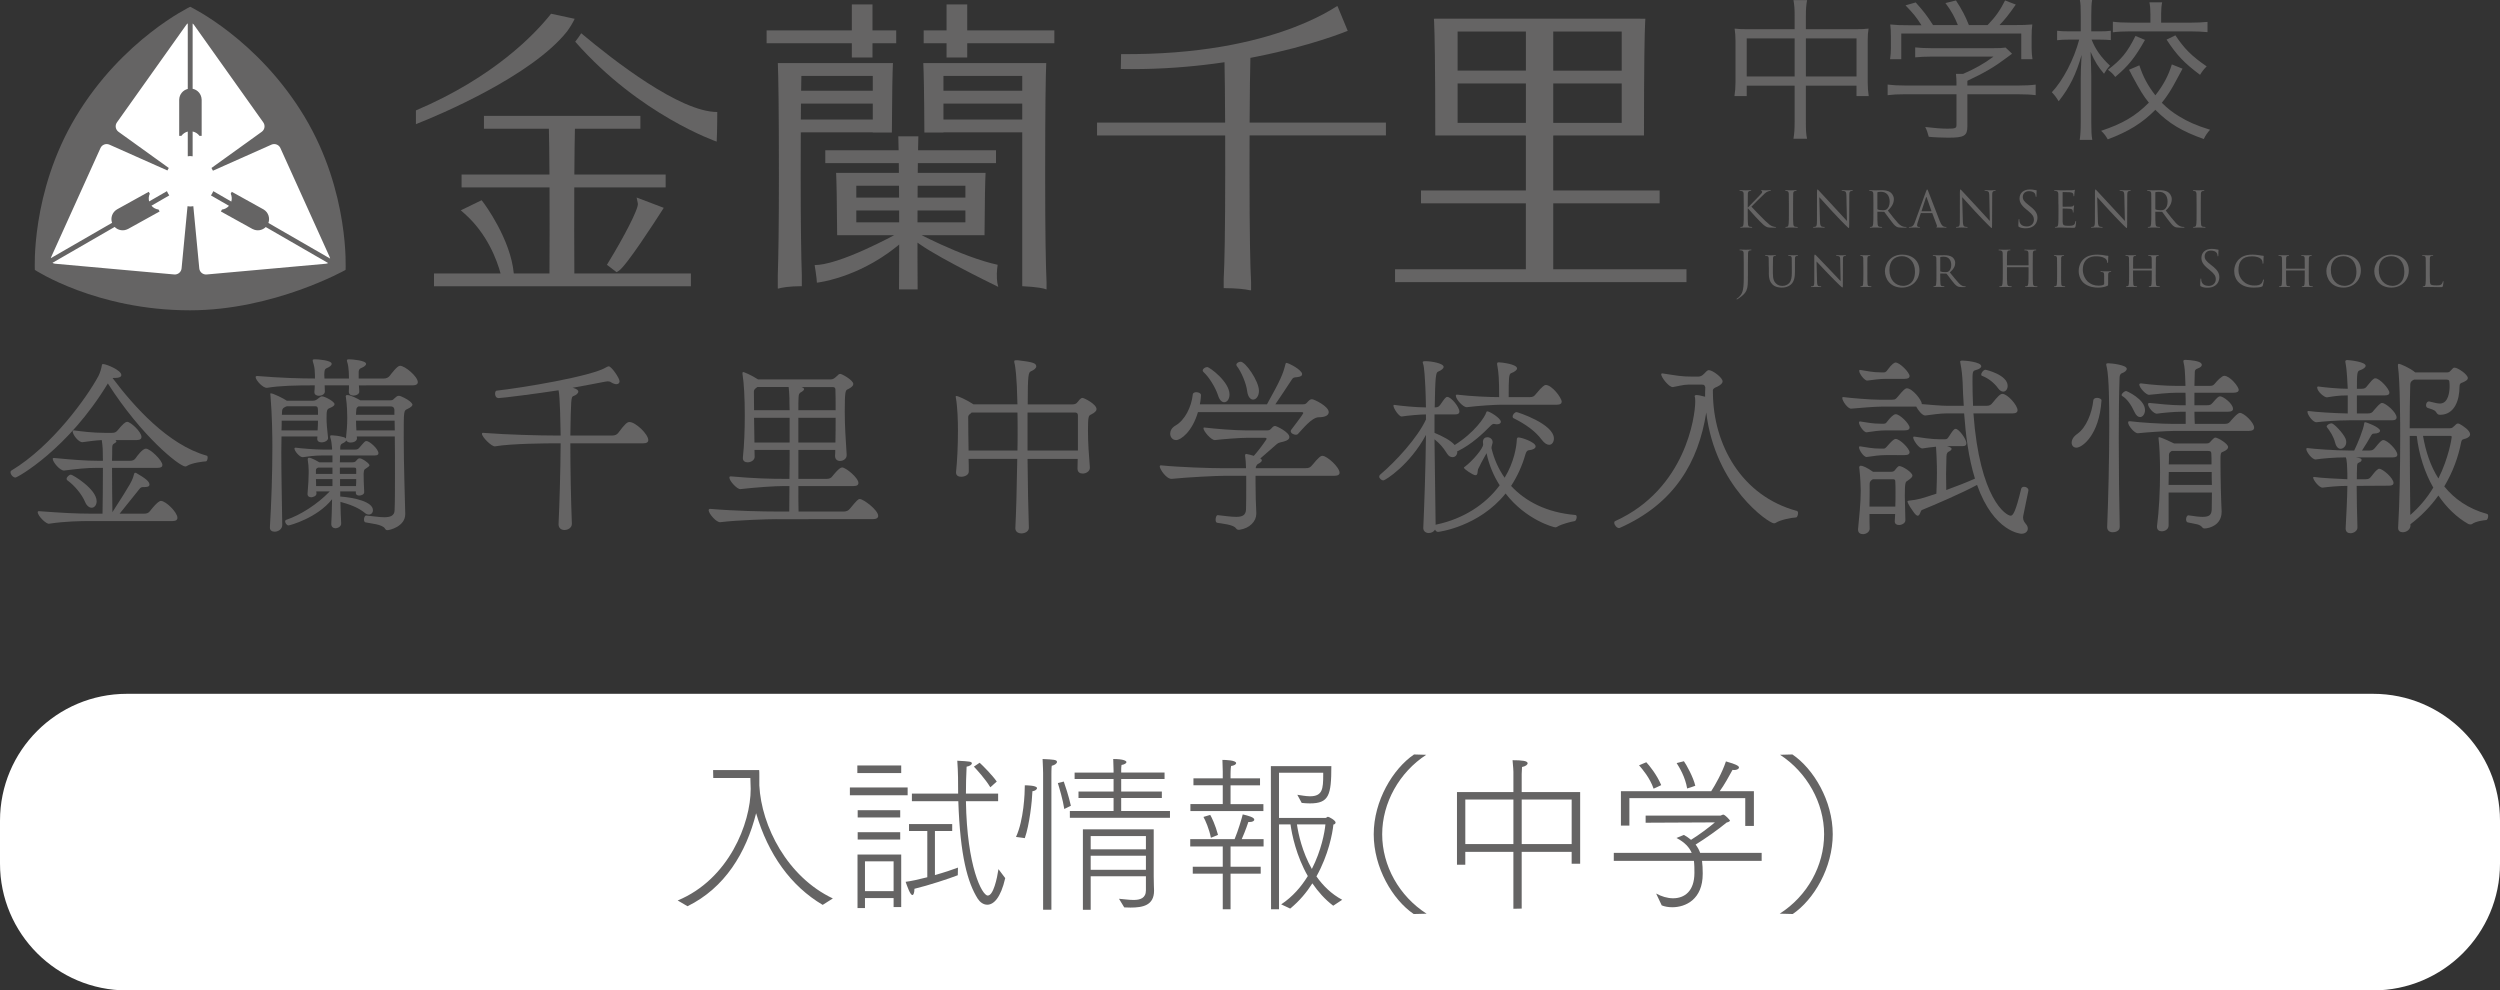
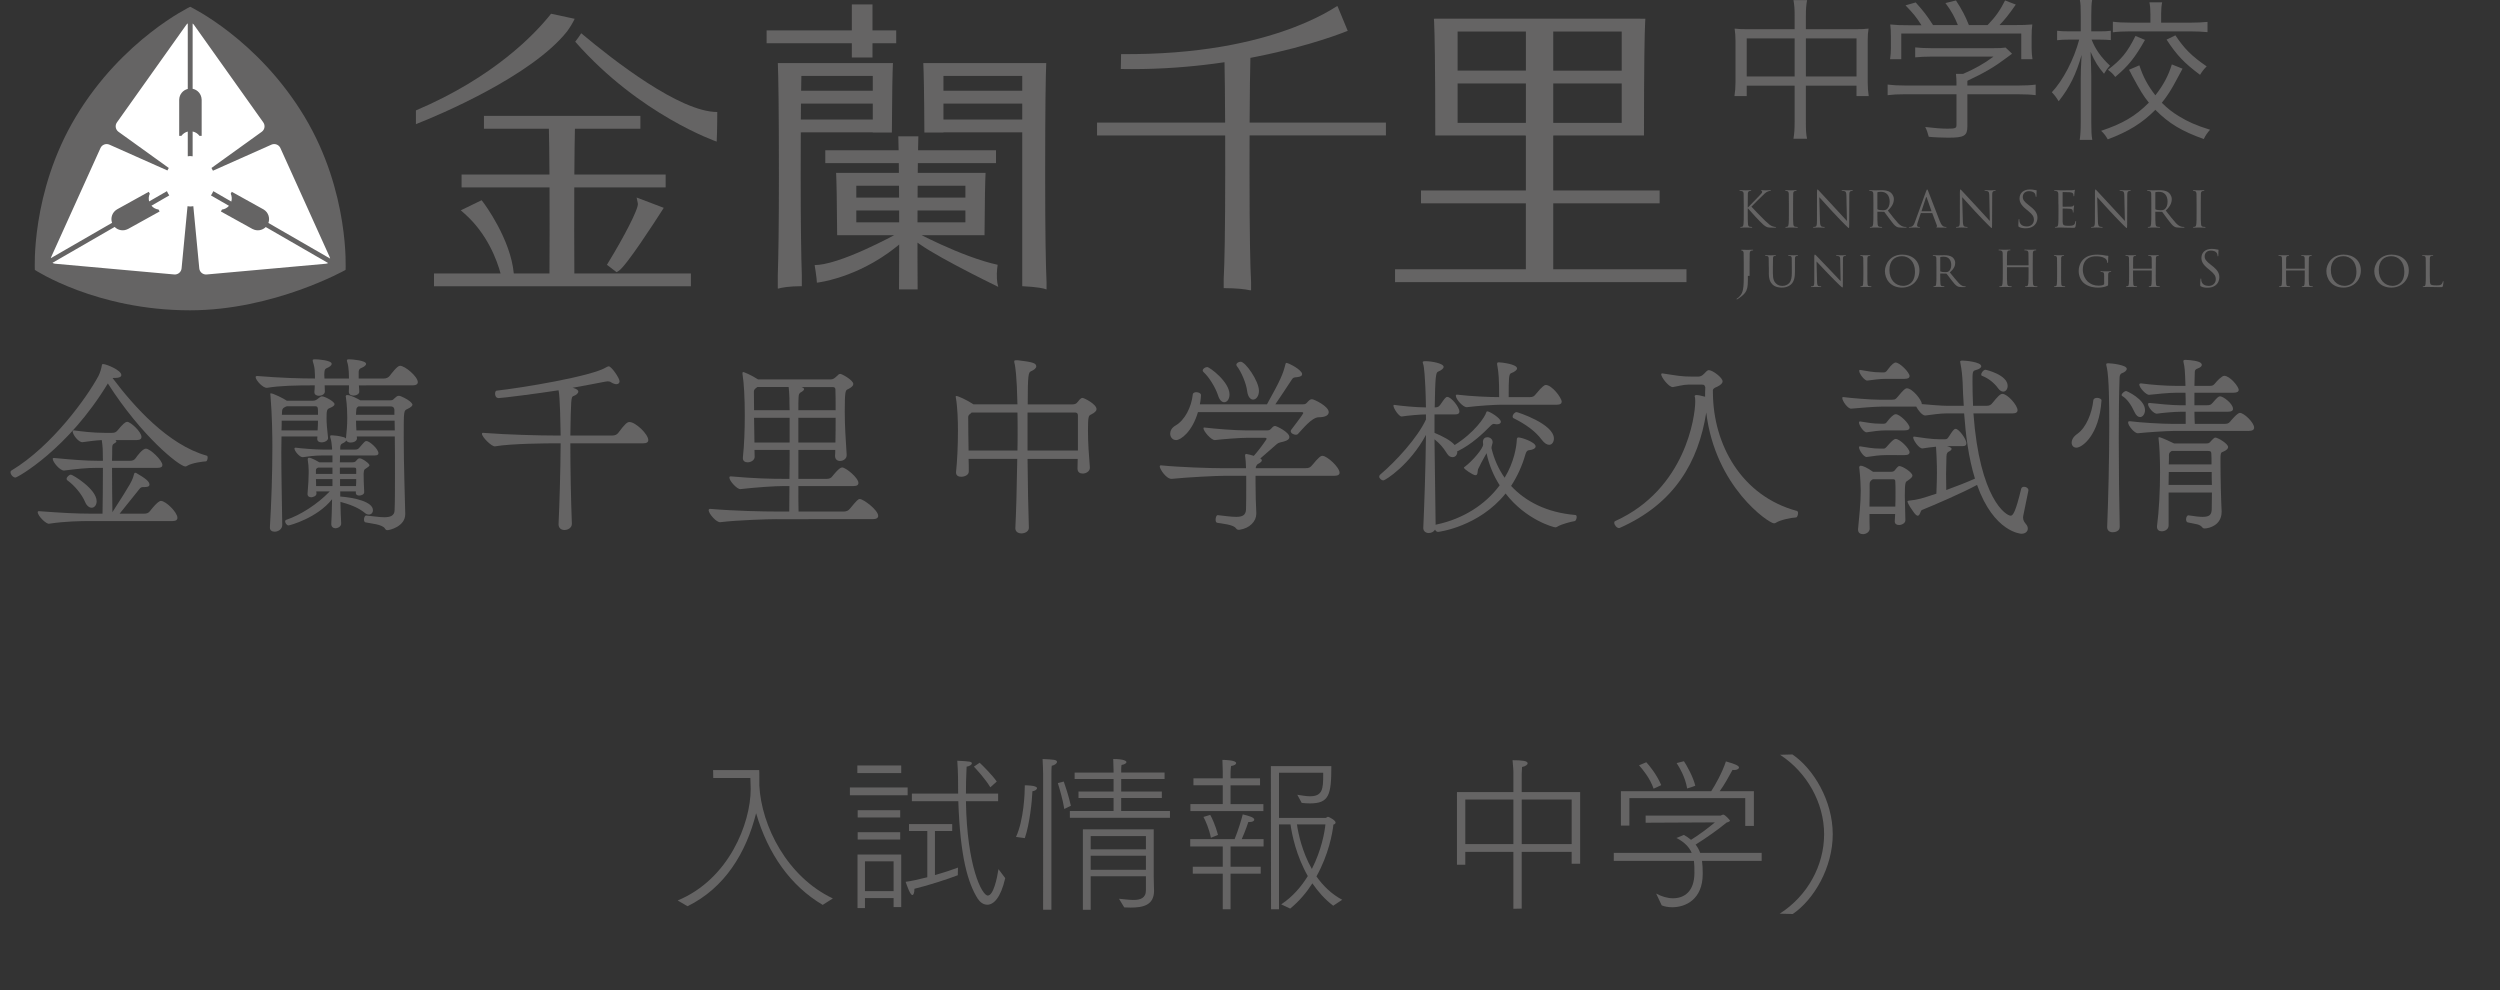
<svg xmlns="http://www.w3.org/2000/svg" version="1.1" id="レイヤー_1" x="0px" y="0px" width="177px" height="70.121px" viewBox="0 0 177 70.121" enable-background="new 0 0 177 70.121" xml:space="preserve">
  <rect x="0" y="0" width="177" height="70.121" fill="#333333" stroke="none" />
  <path fill="#656464" d="M123.457,14.482c0-0.548,0-0.646-0.007-0.758c-0.008-0.119-0.035-0.176-0.151-0.2  c-0.028-0.007-0.088-0.011-0.118-0.011c-0.015,0-0.029-0.007-0.029-0.021c0-0.021,0.018-0.028,0.057-0.028  c0.158,0,0.365,0.011,0.387,0.011c0.03,0,0.234-0.011,0.34-0.011c0.039,0,0.056,0.007,0.056,0.028c0,0.014-0.015,0.021-0.028,0.021  c-0.025,0-0.046,0.004-0.088,0.011c-0.094,0.019-0.123,0.077-0.129,0.2c-0.007,0.112-0.007,0.21-0.007,0.758v0.21h0.013  c0.061-0.065,0.695-0.712,0.822-0.849c0.098-0.102,0.189-0.193,0.189-0.253c0-0.042-0.018-0.063-0.046-0.073  c-0.018-0.007-0.032-0.014-0.032-0.028c0-0.018,0.019-0.024,0.043-0.024c0.069,0,0.179,0.011,0.263,0.011  c0.018,0,0.249-0.011,0.337-0.011c0.039,0,0.053,0.007,0.053,0.024s-0.007,0.024-0.035,0.024c-0.053,0-0.127,0.018-0.197,0.05  c-0.144,0.063-0.221,0.15-0.379,0.302c-0.086,0.084-0.697,0.68-0.771,0.768c0.09,0.102,0.819,0.856,0.964,0.99  c0.295,0.272,0.354,0.329,0.523,0.399c0.091,0.038,0.193,0.046,0.217,0.046c0.025,0,0.046,0.007,0.046,0.021  c0,0.018-0.019,0.028-0.077,0.028h-0.179c-0.099,0-0.165,0-0.243-0.007c-0.186-0.018-0.271-0.095-0.423-0.215  c-0.159-0.129-0.902-0.933-1.071-1.14h-0.017V15.1c0,0.337,0,0.614,0.017,0.761c0.012,0.103,0.032,0.181,0.137,0.193  c0.049,0.007,0.106,0.015,0.138,0.015c0.021,0,0.028,0.01,0.028,0.021c0,0.018-0.018,0.028-0.057,0.028  c-0.172,0-0.376-0.011-0.402-0.011c-0.029,0-0.232,0.011-0.338,0.011c-0.039,0-0.056-0.007-0.056-0.028  c0-0.011,0.006-0.021,0.026-0.021c0.033,0,0.074-0.008,0.106-0.015c0.07-0.013,0.089-0.091,0.103-0.193  c0.017-0.146,0.017-0.424,0.017-0.761V14.482z" />
  <path fill="#656464" d="M126.948,15.1c0,0.337,0,0.614,0.019,0.761c0.011,0.103,0.03,0.18,0.138,0.193  c0.049,0.007,0.125,0.015,0.156,0.015c0.021,0,0.027,0.011,0.027,0.021c0,0.018-0.016,0.029-0.055,0.029  c-0.192,0-0.414-0.012-0.432-0.012s-0.238,0.012-0.344,0.012c-0.038,0-0.057-0.008-0.057-0.029c0-0.01,0.008-0.021,0.028-0.021  c0.032,0,0.074-0.008,0.104-0.015c0.072-0.014,0.088-0.091,0.103-0.193c0.019-0.146,0.019-0.424,0.019-0.761v-0.617  c0-0.548,0-0.646-0.008-0.758c-0.007-0.119-0.041-0.179-0.119-0.196c-0.039-0.011-0.084-0.015-0.108-0.015  c-0.015,0-0.029-0.007-0.029-0.02c0-0.022,0.019-0.029,0.058-0.029c0.115,0,0.336,0.011,0.354,0.011s0.239-0.011,0.344-0.011  c0.038,0,0.057,0.007,0.057,0.029c0,0.013-0.014,0.02-0.028,0.02c-0.024,0-0.045,0.004-0.088,0.011  c-0.095,0.018-0.123,0.077-0.13,0.2c-0.008,0.112-0.008,0.21-0.008,0.758V15.1z" />
  <path fill="#656464" d="M128.852,15.64c0.007,0.288,0.042,0.379,0.137,0.407c0.066,0.018,0.145,0.021,0.176,0.021  c0.018,0,0.027,0.008,0.027,0.021c0,0.021-0.021,0.029-0.063,0.029c-0.2,0-0.34-0.012-0.372-0.012c-0.031,0-0.179,0.012-0.337,0.012  c-0.035,0-0.055-0.004-0.055-0.029c0-0.013,0.01-0.021,0.027-0.021c0.027,0,0.091-0.004,0.143-0.021  c0.088-0.024,0.106-0.126,0.106-0.445l0.003-2.011c0-0.137,0.012-0.175,0.039-0.175s0.087,0.078,0.123,0.112  c0.052,0.06,0.575,0.624,1.115,1.203c0.347,0.372,0.729,0.801,0.842,0.915l-0.038-1.78c-0.004-0.229-0.028-0.307-0.138-0.334  c-0.063-0.015-0.144-0.019-0.172-0.019c-0.024,0-0.027-0.011-0.027-0.023c0-0.022,0.027-0.025,0.07-0.025  c0.158,0,0.326,0.011,0.365,0.011c0.037,0,0.153-0.011,0.297-0.011c0.039,0,0.063,0.003,0.063,0.025  c0,0.013-0.015,0.023-0.039,0.023c-0.017,0-0.042,0-0.084,0.011c-0.116,0.024-0.13,0.102-0.13,0.313l-0.007,2.056  c0,0.231-0.007,0.249-0.031,0.249c-0.028,0-0.069-0.039-0.256-0.225c-0.039-0.035-0.544-0.55-0.916-0.951  c-0.407-0.438-0.804-0.88-0.915-1.007L128.852,15.64z" />
  <path fill="#656464" d="M132.638,14.482c0-0.548,0-0.646-0.007-0.757c-0.008-0.12-0.035-0.177-0.15-0.201  c-0.029-0.007-0.088-0.01-0.12-0.01c-0.014,0-0.028-0.008-0.028-0.021c0-0.021,0.019-0.028,0.057-0.028  c0.158,0,0.379,0.011,0.396,0.011c0.038,0,0.305-0.011,0.413-0.011c0.222,0,0.456,0.021,0.642,0.154  c0.089,0.064,0.244,0.235,0.244,0.478c0,0.26-0.109,0.519-0.426,0.81c0.287,0.369,0.526,0.681,0.73,0.899  c0.189,0.199,0.34,0.237,0.427,0.253c0.067,0.01,0.116,0.01,0.138,0.01c0.018,0,0.031,0.01,0.031,0.021  c0,0.021-0.021,0.028-0.084,0.028h-0.249c-0.196,0-0.284-0.018-0.376-0.067c-0.15-0.079-0.273-0.252-0.473-0.516  c-0.148-0.192-0.313-0.428-0.383-0.518c-0.015-0.016-0.024-0.022-0.045-0.022l-0.433-0.007c-0.017,0-0.024,0.011-0.024,0.029V15.1  c0,0.337,0,0.614,0.018,0.761c0.011,0.103,0.031,0.18,0.137,0.194c0.049,0.006,0.126,0.014,0.158,0.014  c0.021,0,0.027,0.01,0.027,0.021c0,0.018-0.018,0.028-0.055,0.028c-0.193,0-0.414-0.011-0.432-0.011  c-0.004,0-0.225,0.011-0.33,0.011c-0.039,0-0.057-0.007-0.057-0.028c0-0.011,0.008-0.021,0.029-0.021  c0.03,0,0.072-0.008,0.104-0.014c0.069-0.015,0.088-0.092,0.103-0.194c0.017-0.146,0.017-0.424,0.017-0.761V14.482z M132.918,14.787  c0,0.019,0.008,0.032,0.024,0.042c0.054,0.032,0.214,0.058,0.369,0.058c0.084,0,0.183-0.012,0.263-0.067  c0.122-0.085,0.215-0.274,0.215-0.54c0-0.439-0.232-0.702-0.607-0.702c-0.105,0-0.2,0.011-0.235,0.022  c-0.018,0.006-0.028,0.02-0.028,0.042V14.787z" />
  <path fill="#656464" d="M136.364,13.553c0.044-0.116,0.057-0.137,0.078-0.137c0.021,0,0.035,0.019,0.078,0.126  c0.051,0.134,0.604,1.582,0.816,2.115c0.126,0.313,0.229,0.368,0.303,0.39c0.051,0.018,0.104,0.021,0.139,0.021  c0.021,0,0.035,0.003,0.035,0.021c0,0.021-0.03,0.028-0.069,0.028c-0.054,0-0.31,0-0.552-0.007  c-0.066-0.004-0.104-0.004-0.104-0.025c0-0.014,0.011-0.021,0.024-0.024c0.021-0.007,0.043-0.038,0.021-0.095l-0.325-0.862  c-0.008-0.015-0.015-0.021-0.031-0.021h-0.754c-0.019,0-0.028,0.011-0.037,0.028l-0.209,0.621c-0.032,0.087-0.049,0.172-0.049,0.234  c0,0.07,0.073,0.103,0.133,0.103h0.035c0.024,0,0.035,0.007,0.035,0.021c0,0.021-0.021,0.028-0.053,0.028  c-0.085,0-0.234-0.011-0.273-0.011s-0.231,0.011-0.396,0.011c-0.046,0-0.066-0.007-0.066-0.028c0-0.014,0.014-0.021,0.031-0.021  c0.023,0,0.074-0.004,0.102-0.008c0.162-0.021,0.231-0.154,0.295-0.329L136.364,13.553z M136.729,14.956  c0.019,0,0.019-0.011,0.015-0.024l-0.333-0.948c-0.018-0.051-0.035-0.051-0.053,0l-0.31,0.948c-0.006,0.018,0,0.024,0.011,0.024  H136.729z" />
  <path fill="#656464" d="M138.969,15.64c0.007,0.288,0.042,0.379,0.137,0.407c0.067,0.018,0.145,0.021,0.176,0.021  c0.018,0,0.027,0.008,0.027,0.021c0,0.021-0.021,0.029-0.063,0.029c-0.2,0-0.34-0.012-0.373-0.012c-0.03,0-0.178,0.012-0.336,0.012  c-0.035,0-0.056-0.004-0.056-0.029c0-0.013,0.011-0.021,0.028-0.021c0.027,0,0.091-0.004,0.143-0.021  c0.088-0.024,0.106-0.126,0.106-0.445l0.003-2.011c0-0.137,0.011-0.175,0.039-0.175c0.027,0,0.087,0.078,0.123,0.112  c0.052,0.06,0.574,0.624,1.115,1.203c0.347,0.372,0.729,0.801,0.842,0.915l-0.038-1.78c-0.004-0.229-0.029-0.307-0.138-0.334  c-0.063-0.015-0.144-0.019-0.172-0.019c-0.023,0-0.027-0.011-0.027-0.023c0-0.022,0.027-0.025,0.07-0.025  c0.158,0,0.326,0.011,0.364,0.011s0.154-0.011,0.298-0.011c0.039,0,0.063,0.003,0.063,0.025c0,0.013-0.015,0.023-0.039,0.023  c-0.017,0-0.042,0-0.084,0.011c-0.115,0.024-0.129,0.102-0.129,0.313l-0.009,2.056c0,0.231-0.006,0.249-0.03,0.249  c-0.028,0-0.07-0.039-0.256-0.225c-0.039-0.035-0.544-0.55-0.916-0.951c-0.407-0.438-0.804-0.88-0.915-1.007L138.969,15.64z" />
  <path fill="#656464" d="M142.952,16.071c-0.049-0.023-0.053-0.038-0.053-0.134c0-0.175,0.014-0.315,0.018-0.371  c0.004-0.039,0.011-0.057,0.027-0.057c0.021,0,0.025,0.011,0.025,0.04c0,0.03,0,0.081,0.01,0.129  c0.053,0.259,0.284,0.357,0.52,0.357c0.336,0,0.502-0.241,0.502-0.467c0-0.241-0.103-0.382-0.403-0.631l-0.158-0.13  c-0.372-0.305-0.456-0.523-0.456-0.761c0-0.375,0.28-0.632,0.727-0.632c0.137,0,0.238,0.014,0.326,0.035  c0.066,0.015,0.095,0.017,0.123,0.017c0.027,0,0.035,0.008,0.035,0.025s-0.014,0.134-0.014,0.372c0,0.057-0.008,0.08-0.025,0.08  c-0.021,0-0.024-0.018-0.029-0.045c-0.002-0.043-0.023-0.138-0.045-0.176c-0.021-0.039-0.115-0.187-0.438-0.187  c-0.241,0-0.431,0.151-0.431,0.407c0,0.2,0.091,0.326,0.428,0.59l0.098,0.077c0.414,0.326,0.512,0.543,0.512,0.824  c0,0.144-0.055,0.41-0.297,0.582c-0.15,0.105-0.34,0.147-0.53,0.147C143.256,16.166,143.095,16.142,142.952,16.071" />
  <path fill="#656464" d="M145.735,14.482c0-0.548,0-0.646-0.006-0.758c-0.008-0.119-0.036-0.176-0.151-0.2  c-0.028-0.007-0.088-0.011-0.12-0.011c-0.014,0-0.027-0.007-0.027-0.021c0-0.021,0.017-0.028,0.056-0.028  c0.081,0,0.175,0,0.252,0.003l0.144,0.008c0.025,0,0.724,0,0.805-0.004c0.066-0.004,0.123-0.01,0.15-0.018  c0.018-0.003,0.031-0.018,0.049-0.018c0.011,0,0.015,0.015,0.015,0.031c0,0.025-0.019,0.067-0.028,0.165  c-0.004,0.036-0.011,0.189-0.018,0.232c-0.003,0.017-0.01,0.038-0.023,0.038c-0.021,0-0.029-0.018-0.029-0.046  c0-0.023-0.004-0.084-0.021-0.126c-0.023-0.056-0.059-0.099-0.249-0.119c-0.06-0.007-0.442-0.011-0.479-0.011  c-0.015,0-0.021,0.011-0.021,0.035v0.969c0,0.024,0.003,0.034,0.021,0.034c0.045,0,0.477,0,0.558-0.007  c0.084-0.006,0.133-0.014,0.165-0.048c0.023-0.029,0.039-0.046,0.052-0.046c0.011,0,0.019,0.006,0.019,0.027  c0,0.021-0.019,0.081-0.028,0.196c-0.007,0.071-0.015,0.2-0.015,0.225c0,0.028,0,0.066-0.024,0.066  c-0.019,0-0.024-0.013-0.024-0.031c0-0.035,0-0.07-0.015-0.116c-0.013-0.049-0.045-0.108-0.183-0.122  c-0.094-0.011-0.441-0.018-0.502-0.018c-0.017,0-0.023,0.01-0.023,0.025V15.1c0,0.119-0.003,0.527,0,0.6  c0.01,0.242,0.063,0.288,0.407,0.288c0.091,0,0.245,0,0.337-0.039c0.091-0.038,0.133-0.108,0.156-0.252  c0.009-0.039,0.015-0.053,0.033-0.053c0.021,0,0.021,0.027,0.021,0.053c0,0.027-0.028,0.267-0.045,0.34  c-0.024,0.092-0.054,0.092-0.19,0.092c-0.263,0-0.455-0.008-0.593-0.011c-0.136-0.007-0.221-0.011-0.274-0.011  c-0.006,0-0.065,0-0.14,0.004c-0.069,0-0.151,0.007-0.202,0.007c-0.039,0-0.057-0.007-0.057-0.028c0-0.011,0.007-0.021,0.027-0.021  c0.031,0,0.074-0.008,0.105-0.015c0.07-0.013,0.088-0.091,0.102-0.193c0.018-0.146,0.018-0.424,0.018-0.761V14.482z" />
  <path fill="#656464" d="M148.53,15.64c0.006,0.288,0.041,0.379,0.137,0.407c0.066,0.018,0.143,0.021,0.175,0.021  c0.019,0,0.028,0.008,0.028,0.021c0,0.021-0.021,0.029-0.063,0.029c-0.2,0-0.34-0.012-0.372-0.012c-0.031,0-0.179,0.012-0.337,0.012  c-0.034,0-0.056-0.004-0.056-0.029c0-0.013,0.011-0.021,0.029-0.021c0.026,0,0.09-0.004,0.143-0.021  c0.088-0.024,0.105-0.126,0.105-0.445l0.004-2.011c0-0.137,0.01-0.175,0.039-0.175c0.027,0,0.086,0.078,0.121,0.112  c0.053,0.06,0.576,0.624,1.116,1.203c0.347,0.372,0.729,0.801,0.843,0.915l-0.039-1.78c-0.004-0.229-0.028-0.307-0.138-0.334  c-0.063-0.015-0.144-0.019-0.172-0.019c-0.024,0-0.026-0.011-0.026-0.023c0-0.022,0.026-0.025,0.068-0.025  c0.159,0,0.327,0.011,0.365,0.011c0.039,0,0.154-0.011,0.299-0.011c0.038,0,0.063,0.003,0.063,0.025  c0,0.013-0.014,0.023-0.039,0.023c-0.017,0-0.041,0-0.084,0.011c-0.115,0.024-0.129,0.102-0.129,0.313l-0.008,2.056  c0,0.231-0.007,0.249-0.031,0.249c-0.027,0-0.07-0.039-0.256-0.225c-0.039-0.035-0.543-0.55-0.916-0.951  c-0.406-0.438-0.804-0.88-0.916-1.007L148.53,15.64z" />
  <path fill="#656464" d="M152.315,14.482c0-0.548,0-0.646-0.008-0.757c-0.006-0.12-0.035-0.177-0.149-0.201  c-0.028-0.007-0.088-0.01-0.12-0.01c-0.014,0-0.027-0.008-0.027-0.021c0-0.021,0.018-0.028,0.056-0.028  c0.157,0,0.379,0.011,0.397,0.011c0.037,0,0.305-0.011,0.413-0.011c0.22,0,0.456,0.021,0.642,0.154  c0.089,0.064,0.242,0.235,0.242,0.478c0,0.26-0.108,0.519-0.425,0.81c0.288,0.369,0.527,0.681,0.73,0.899  c0.188,0.199,0.34,0.237,0.428,0.253c0.065,0.01,0.116,0.01,0.138,0.01c0.016,0,0.03,0.01,0.03,0.021  c0,0.021-0.021,0.028-0.084,0.028h-0.249c-0.195,0-0.284-0.018-0.375-0.067c-0.15-0.079-0.273-0.252-0.475-0.516  c-0.146-0.192-0.312-0.428-0.383-0.518c-0.013-0.016-0.023-0.022-0.045-0.022l-0.432-0.007c-0.018,0-0.023,0.011-0.023,0.029V15.1  c0,0.337,0,0.614,0.018,0.761c0.01,0.103,0.031,0.18,0.137,0.194c0.049,0.006,0.126,0.014,0.157,0.014  c0.021,0,0.028,0.01,0.028,0.021c0,0.018-0.018,0.028-0.057,0.028c-0.193,0-0.414-0.011-0.431-0.011  c-0.004,0-0.226,0.011-0.33,0.011c-0.039,0-0.056-0.007-0.056-0.028c0-0.011,0.007-0.021,0.027-0.021  c0.031,0,0.073-0.008,0.106-0.014c0.069-0.015,0.087-0.092,0.101-0.194c0.018-0.146,0.018-0.424,0.018-0.761V14.482z   M152.596,14.787c0,0.019,0.006,0.032,0.023,0.042c0.053,0.032,0.214,0.058,0.369,0.058c0.084,0,0.182-0.012,0.263-0.067  c0.123-0.085,0.214-0.274,0.214-0.54c0-0.439-0.23-0.702-0.606-0.702c-0.104,0-0.2,0.011-0.235,0.022  c-0.017,0.006-0.027,0.02-0.027,0.042V14.787z" />
  <path fill="#656464" d="M155.814,15.1c0,0.337,0,0.614,0.019,0.761c0.01,0.103,0.03,0.18,0.135,0.193  c0.051,0.007,0.128,0.015,0.158,0.015c0.021,0,0.028,0.011,0.028,0.021c0,0.018-0.017,0.029-0.056,0.029  c-0.193,0-0.413-0.012-0.432-0.012c-0.018,0-0.238,0.012-0.344,0.012c-0.037,0-0.056-0.008-0.056-0.029  c0-0.01,0.007-0.021,0.028-0.021c0.031,0,0.074-0.008,0.104-0.015c0.071-0.014,0.088-0.091,0.103-0.193  c0.018-0.146,0.018-0.424,0.018-0.761v-0.617c0-0.548,0-0.646-0.007-0.758c-0.009-0.119-0.042-0.179-0.119-0.196  c-0.039-0.011-0.085-0.015-0.108-0.015c-0.015,0-0.029-0.007-0.029-0.02c0-0.022,0.018-0.029,0.057-0.029  c0.115,0,0.336,0.011,0.354,0.011c0.019,0,0.238-0.011,0.345-0.011c0.038,0,0.056,0.007,0.056,0.029c0,0.013-0.014,0.02-0.027,0.02  c-0.025,0-0.047,0.004-0.088,0.011c-0.096,0.018-0.123,0.077-0.131,0.2c-0.007,0.112-0.007,0.21-0.007,0.758V15.1z" />
-   <path fill="#656464" d="M123.75,19.531c0,0.568,0,0.785-0.104,1.035c-0.074,0.175-0.228,0.34-0.513,0.536  c-0.045,0.032-0.102,0.071-0.137,0.088c-0.007,0.004-0.014,0.007-0.023,0.007c-0.012,0-0.025-0.007-0.025-0.02  c0-0.022,0.018-0.033,0.049-0.054c0.043-0.024,0.092-0.067,0.123-0.099c0.229-0.231,0.338-0.417,0.338-1.322v-1.014  c0-0.548,0-0.646-0.008-0.758c-0.007-0.119-0.035-0.175-0.15-0.2c-0.028-0.007-0.088-0.011-0.119-0.011  c-0.014,0-0.029-0.006-0.029-0.021c0-0.021,0.018-0.027,0.057-0.027c0.158,0,0.379,0.01,0.396,0.01s0.238-0.01,0.344-0.01  c0.038,0,0.057,0.006,0.057,0.027c0,0.015-0.015,0.021-0.028,0.021c-0.024,0-0.045,0.004-0.088,0.011  c-0.095,0.018-0.122,0.077-0.13,0.2c-0.008,0.112-0.008,0.21-0.008,0.758V19.531z" />
+   <path fill="#656464" d="M123.75,19.531c0,0.568,0,0.785-0.104,1.035c-0.074,0.175-0.228,0.34-0.513,0.536  c-0.045,0.032-0.102,0.071-0.137,0.088c-0.007,0.004-0.014,0.007-0.023,0.007c-0.012,0-0.025-0.007-0.025-0.02  c0-0.022,0.018-0.033,0.049-0.054c0.043-0.024,0.092-0.067,0.123-0.099c0.229-0.231,0.338-0.417,0.338-1.322v-1.014  c0-0.548,0-0.646-0.008-0.758c-0.007-0.119-0.035-0.175-0.15-0.2c-0.014,0-0.029-0.006-0.029-0.021c0-0.021,0.018-0.027,0.057-0.027c0.158,0,0.379,0.01,0.396,0.01s0.238-0.01,0.344-0.01  c0.038,0,0.057,0.006,0.057,0.027c0,0.015-0.015,0.021-0.028,0.021c-0.024,0-0.045,0.004-0.088,0.011  c-0.095,0.018-0.122,0.077-0.13,0.2c-0.008,0.112-0.008,0.21-0.008,0.758V19.531z" />
  <path fill="#656464" d="M125.231,18.932c0-0.463,0-0.548-0.008-0.643c-0.007-0.095-0.023-0.15-0.125-0.165  c-0.025-0.003-0.078-0.006-0.105-0.006c-0.012,0-0.025-0.015-0.025-0.025c0-0.017,0.014-0.024,0.049-0.024  c0.142,0,0.326,0.008,0.355,0.008c0.027,0,0.22-0.008,0.313-0.008c0.034,0,0.051,0.008,0.051,0.024c0,0.011-0.014,0.025-0.027,0.025  c-0.02,0-0.039,0-0.077,0.006c-0.081,0.015-0.098,0.067-0.104,0.165c-0.008,0.095-0.008,0.18-0.008,0.643v0.417  c0,0.433,0.094,0.61,0.229,0.729c0.15,0.137,0.283,0.162,0.46,0.162c0.188,0,0.371-0.084,0.478-0.211  c0.143-0.172,0.174-0.417,0.174-0.723v-0.375c0-0.463-0.004-0.548-0.006-0.643c-0.004-0.095-0.021-0.15-0.123-0.165  c-0.025-0.003-0.078-0.006-0.105-0.006c-0.014,0-0.025-0.015-0.025-0.025c0-0.017,0.014-0.024,0.049-0.024  c0.138,0,0.316,0.008,0.334,0.008c0.021,0,0.168-0.008,0.26-0.008c0.035,0,0.05,0.008,0.05,0.024c0,0.011-0.011,0.025-0.024,0.025  c-0.021,0-0.039,0-0.078,0.006c-0.084,0.018-0.102,0.067-0.108,0.165c-0.007,0.095-0.004,0.18-0.004,0.643v0.319  c0,0.323-0.041,0.684-0.287,0.895c-0.226,0.192-0.464,0.217-0.646,0.217c-0.102,0-0.425-0.007-0.643-0.21  c-0.15-0.141-0.27-0.348-0.27-0.783V18.932z" />
  <path fill="#656464" d="M128.645,19.917c0.008,0.245,0.035,0.319,0.119,0.341c0.057,0.014,0.127,0.017,0.154,0.017  c0.016,0,0.025,0.011,0.025,0.025c0,0.017-0.021,0.024-0.057,0.024c-0.176,0-0.299-0.011-0.326-0.011s-0.158,0.011-0.299,0.011  c-0.031,0-0.049-0.004-0.049-0.024c0-0.015,0.012-0.025,0.025-0.025c0.023,0,0.08-0.003,0.125-0.017  c0.078-0.021,0.089-0.103,0.089-0.372v-1.709c0-0.118,0.018-0.15,0.042-0.15c0.035,0,0.088,0.06,0.119,0.091  c0.05,0.05,0.498,0.527,0.976,1.018c0.306,0.315,0.636,0.67,0.729,0.769l-0.031-1.495c-0.004-0.192-0.021-0.26-0.116-0.276  c-0.056-0.011-0.126-0.015-0.151-0.015c-0.021,0-0.023-0.017-0.023-0.027c0-0.019,0.023-0.021,0.059-0.021  c0.141,0,0.288,0.007,0.323,0.007s0.138-0.007,0.263-0.007c0.032,0,0.057,0.003,0.057,0.021c0,0.011-0.014,0.027-0.035,0.027  c-0.014,0-0.038,0-0.074,0.007c-0.102,0.022-0.109,0.081-0.109,0.26l-0.006,1.747c0,0.196-0.004,0.214-0.025,0.214  c-0.031,0-0.063-0.024-0.234-0.183c-0.031-0.027-0.477-0.466-0.803-0.807c-0.358-0.375-0.705-0.74-0.801-0.846L128.645,19.917z" />
  <path fill="#656464" d="M132.208,19.457c0,0.288,0,0.523,0.014,0.646c0.01,0.087,0.021,0.144,0.112,0.157  c0.045,0.008,0.112,0.014,0.142,0.014c0.017,0,0.023,0.015,0.023,0.025c0,0.014-0.014,0.024-0.049,0.024  c-0.172,0-0.372-0.011-0.387-0.011c-0.018,0-0.209,0.011-0.305,0.011c-0.031,0-0.05-0.008-0.05-0.024  c0-0.011,0.008-0.025,0.024-0.025c0.028,0,0.067-0.006,0.096-0.014c0.061-0.014,0.07-0.07,0.081-0.157  c0.014-0.123,0.017-0.358,0.017-0.646v-0.524c0-0.464,0-0.549-0.007-0.644c-0.007-0.102-0.03-0.146-0.099-0.161  c-0.034-0.007-0.073-0.011-0.094-0.011c-0.015,0-0.024-0.014-0.024-0.024c0-0.018,0.014-0.024,0.049-0.024  c0.103,0,0.294,0.007,0.312,0.007c0.015,0,0.215-0.007,0.31-0.007c0.035,0,0.049,0.007,0.049,0.024c0,0.011-0.014,0.024-0.024,0.024  c-0.021,0-0.043,0-0.078,0.007c-0.084,0.019-0.102,0.061-0.108,0.165c-0.003,0.095-0.003,0.18-0.003,0.644V19.457z" />
  <path fill="#656464" d="M134.676,18.026c0.695,0,1.22,0.424,1.22,1.119c0,0.666-0.494,1.217-1.237,1.217  c-0.846,0-1.207-0.635-1.207-1.172C133.452,18.71,133.825,18.026,134.676,18.026 M134.747,20.239c0.276,0,0.834-0.146,0.834-1.01  c0-0.716-0.435-1.091-0.922-1.091c-0.517,0-0.888,0.322-0.888,0.972C133.771,19.805,134.188,20.239,134.747,20.239" />
  <path fill="#656464" d="M137.1,18.932c0-0.463,0-0.548-0.006-0.643c-0.007-0.102-0.025-0.15-0.126-0.165  c-0.024-0.002-0.078-0.006-0.106-0.006c-0.01,0-0.023-0.015-0.023-0.025c0-0.017,0.014-0.024,0.049-0.024  c0.141,0,0.348,0.008,0.363,0.008c0.033,0,0.293-0.008,0.388-0.008c0.196,0,0.414,0.018,0.575,0.131  c0.076,0.055,0.214,0.198,0.214,0.406c0,0.222-0.093,0.435-0.379,0.682c0.253,0.314,0.466,0.584,0.646,0.771  c0.166,0.168,0.266,0.196,0.344,0.207c0.06,0.01,0.091,0.01,0.108,0.01c0.017,0,0.028,0.015,0.028,0.025  c0,0.017-0.018,0.025-0.074,0.025h-0.191c-0.177,0-0.254-0.019-0.332-0.061c-0.131-0.07-0.244-0.215-0.42-0.438  c-0.129-0.162-0.267-0.355-0.332-0.437c-0.016-0.014-0.021-0.018-0.043-0.018l-0.394-0.006c-0.015,0-0.021,0.006-0.021,0.023v0.07  c0,0.287,0,0.52,0.015,0.642c0.01,0.088,0.026,0.145,0.122,0.158c0.043,0.007,0.109,0.014,0.137,0.014  c0.021,0,0.023,0.015,0.023,0.025c0,0.014-0.012,0.025-0.047,0.025c-0.17,0-0.367-0.012-0.379-0.012  c-0.004,0-0.211,0.012-0.307,0.012c-0.031,0-0.049-0.009-0.049-0.025c0-0.011,0.007-0.025,0.025-0.025  c0.027,0,0.065-0.007,0.094-0.014c0.06-0.014,0.066-0.07,0.08-0.158c0.018-0.122,0.018-0.356,0.018-0.646V18.932z M137.368,19.184  c0,0.019,0.006,0.028,0.021,0.039c0.046,0.024,0.204,0.045,0.341,0.045c0.074,0,0.158-0.003,0.23-0.052  c0.106-0.07,0.187-0.229,0.187-0.456c0-0.372-0.202-0.587-0.532-0.587c-0.092,0-0.189,0.011-0.222,0.019  c-0.014,0.008-0.024,0.018-0.024,0.035V19.184z" />
  <path fill="#656464" d="M143.918,19.307c0,0.337,0,0.614,0.017,0.762c0.011,0.102,0.032,0.179,0.137,0.192  c0.05,0.007,0.126,0.014,0.158,0.014c0.021,0,0.028,0.012,0.028,0.021c0,0.018-0.018,0.029-0.057,0.029  c-0.193,0-0.414-0.012-0.431-0.012c-0.019,0-0.239,0.012-0.345,0.012c-0.038,0-0.055-0.009-0.055-0.029  c0-0.01,0.006-0.021,0.027-0.021c0.031,0,0.074-0.007,0.105-0.014c0.069-0.014,0.086-0.091,0.102-0.192  c0.018-0.147,0.018-0.425,0.018-0.762v-0.368c0-0.015-0.011-0.021-0.021-0.021h-1.487c-0.011,0-0.022,0.004-0.022,0.021v0.368  c0,0.337,0,0.614,0.019,0.762c0.011,0.102,0.032,0.179,0.138,0.192c0.049,0.007,0.125,0.014,0.157,0.014  c0.021,0,0.028,0.012,0.028,0.021c0,0.018-0.018,0.029-0.057,0.029c-0.192,0-0.414-0.012-0.432-0.012  c-0.017,0-0.238,0.012-0.343,0.012c-0.039,0-0.058-0.009-0.058-0.029c0-0.01,0.008-0.021,0.028-0.021  c0.032,0,0.074-0.007,0.106-0.014c0.07-0.014,0.087-0.091,0.101-0.192c0.019-0.147,0.019-0.425,0.019-0.762v-0.617  c0-0.548,0-0.646-0.008-0.758c-0.006-0.119-0.035-0.176-0.15-0.2c-0.028-0.007-0.088-0.011-0.119-0.011  c-0.014,0-0.027-0.007-0.027-0.02c0-0.022,0.017-0.029,0.055-0.029c0.158,0,0.38,0.011,0.396,0.011c0.018,0,0.239-0.011,0.344-0.011  c0.039,0,0.057,0.007,0.057,0.029c0,0.013-0.014,0.02-0.028,0.02c-0.024,0-0.046,0.004-0.087,0.011  c-0.095,0.018-0.124,0.077-0.13,0.2c-0.009,0.112-0.009,0.21-0.009,0.758v0.073c0,0.019,0.012,0.022,0.022,0.022h1.487  c0.011,0,0.021-0.004,0.021-0.022v-0.073c0-0.548,0-0.646-0.008-0.758c-0.007-0.119-0.035-0.176-0.15-0.2  c-0.027-0.007-0.088-0.011-0.119-0.011c-0.014,0-0.028-0.007-0.028-0.02c0-0.022,0.017-0.029,0.056-0.029  c0.158,0,0.379,0.011,0.397,0.011c0.017,0,0.237-0.011,0.343-0.011c0.039,0,0.057,0.007,0.057,0.029c0,0.013-0.015,0.02-0.027,0.02  c-0.025,0-0.046,0.004-0.088,0.011c-0.096,0.018-0.123,0.077-0.131,0.2c-0.006,0.112-0.006,0.21-0.006,0.758V19.307z" />
  <path fill="#656464" d="M145.925,19.457c0,0.288,0,0.523,0.015,0.646c0.01,0.087,0.021,0.144,0.111,0.157  c0.046,0.008,0.113,0.014,0.141,0.014c0.018,0,0.024,0.015,0.024,0.025c0,0.014-0.015,0.024-0.049,0.024  c-0.173,0-0.372-0.011-0.386-0.011c-0.019,0-0.211,0.011-0.306,0.011c-0.03,0-0.05-0.008-0.05-0.024  c0-0.011,0.008-0.025,0.025-0.025c0.027,0,0.066-0.006,0.095-0.014c0.06-0.014,0.069-0.07,0.081-0.157  c0.014-0.123,0.017-0.358,0.017-0.646v-0.524c0-0.464,0-0.549-0.007-0.644c-0.007-0.102-0.031-0.146-0.098-0.161  c-0.035-0.007-0.074-0.011-0.094-0.011c-0.016,0-0.025-0.014-0.025-0.024c0-0.018,0.014-0.024,0.049-0.024  c0.102,0,0.294,0.007,0.313,0.007c0.014,0,0.213-0.007,0.309-0.007c0.035,0,0.049,0.007,0.049,0.024  c0,0.011-0.014,0.024-0.025,0.024c-0.021,0-0.041,0-0.076,0.007c-0.084,0.019-0.102,0.061-0.109,0.165  c-0.003,0.095-0.003,0.18-0.003,0.644V19.457z" />
  <path fill="#656464" d="M148.973,19.563c0-0.242-0.008-0.275-0.133-0.302c-0.025-0.004-0.078-0.007-0.106-0.007  c-0.011,0-0.024-0.014-0.024-0.024c0-0.021,0.014-0.023,0.049-0.023c0.141,0,0.348,0.006,0.365,0.006  c0.014,0,0.207-0.006,0.303-0.006c0.034,0,0.047,0.003,0.047,0.023c0,0.011-0.013,0.024-0.023,0.024c-0.021,0-0.042,0-0.077,0.007  c-0.085,0.015-0.108,0.06-0.116,0.165c-0.003,0.095-0.003,0.183-0.003,0.309v0.334c0,0.138-0.004,0.141-0.043,0.161  c-0.196,0.103-0.477,0.133-0.655,0.133c-0.234,0-0.674-0.027-1.018-0.319c-0.189-0.157-0.368-0.477-0.368-0.849  c0-0.478,0.242-0.813,0.515-0.979c0.279-0.169,0.586-0.189,0.822-0.189c0.196,0,0.413,0.035,0.473,0.049  c0.063,0.015,0.173,0.031,0.25,0.031c0.031,0,0.039,0.016,0.039,0.028c0,0.042-0.019,0.123-0.019,0.421  c0,0.05-0.014,0.064-0.034,0.064c-0.018,0-0.021-0.019-0.021-0.047c-0.003-0.037-0.021-0.126-0.07-0.196  c-0.076-0.112-0.313-0.231-0.712-0.231c-0.187,0-0.411,0.015-0.646,0.192c-0.18,0.137-0.306,0.404-0.306,0.751  c0,0.421,0.218,0.723,0.326,0.825c0.246,0.228,0.505,0.312,0.79,0.312c0.107,0,0.252-0.011,0.333-0.056  c0.038-0.021,0.063-0.035,0.063-0.091V19.563z" />
  <path fill="#656464" d="M152.625,19.457c0,0.288,0.004,0.523,0.019,0.646c0.01,0.087,0.017,0.144,0.112,0.157  c0.041,0.008,0.111,0.014,0.137,0.014c0.021,0,0.027,0.015,0.027,0.025c0,0.014-0.018,0.024-0.053,0.024  c-0.169,0-0.365-0.011-0.383-0.011c-0.014,0-0.213,0.011-0.305,0.011c-0.035,0-0.049-0.008-0.049-0.024  c0-0.011,0.007-0.025,0.024-0.025c0.028,0,0.063-0.006,0.091-0.014c0.063-0.014,0.073-0.073,0.084-0.16  c0.015-0.123,0.015-0.349,0.015-0.636v-0.299c0-0.014-0.007-0.018-0.017-0.018h-1.287c-0.012,0-0.02,0.004-0.02,0.018v0.299  c0,0.287,0,0.516,0.016,0.639c0.01,0.087,0.021,0.144,0.111,0.157c0.045,0.008,0.111,0.014,0.141,0.014  c0.018,0,0.024,0.015,0.024,0.025c0,0.014-0.015,0.024-0.049,0.024c-0.173,0-0.369-0.011-0.384-0.011  c-0.017,0-0.213,0.011-0.308,0.011c-0.032,0-0.05-0.008-0.05-0.024c0-0.011,0.007-0.025,0.025-0.025  c0.027,0,0.066-0.006,0.095-0.014c0.06-0.014,0.065-0.07,0.081-0.157c0.018-0.123,0.018-0.358,0.018-0.646v-0.524  c0-0.464,0-0.549-0.008-0.644c-0.007-0.102-0.025-0.149-0.126-0.165c-0.024-0.003-0.078-0.007-0.106-0.007  c-0.01,0-0.023-0.014-0.023-0.024c0-0.018,0.014-0.024,0.049-0.024c0.141,0,0.337,0.007,0.354,0.007  c0.015,0,0.211-0.007,0.307-0.007c0.035,0,0.048,0.007,0.048,0.024c0,0.011-0.013,0.024-0.024,0.024c-0.021,0-0.041,0-0.076,0.007  c-0.084,0.019-0.103,0.061-0.109,0.165c-0.004,0.095-0.004,0.187-0.004,0.649v0.063c0,0.019,0.008,0.019,0.02,0.019h1.287  c0.01,0,0.017,0,0.017-0.019v-0.063c0-0.463-0.003-0.555-0.007-0.649c-0.008-0.102-0.021-0.149-0.123-0.165  c-0.024-0.003-0.077-0.007-0.105-0.007c-0.014,0-0.023-0.014-0.023-0.024c0-0.018,0.014-0.024,0.049-0.024  c0.137,0,0.336,0.007,0.35,0.007c0.018,0,0.214-0.007,0.307-0.007c0.035,0,0.051,0.007,0.051,0.024c0,0.011-0.012,0.024-0.027,0.024  c-0.021,0-0.038,0-0.077,0.007c-0.081,0.019-0.098,0.061-0.104,0.165c-0.008,0.095-0.008,0.18-0.008,0.644V19.457z" />
  <path fill="#656464" d="M155.829,20.278c-0.049-0.023-0.053-0.039-0.053-0.133c0-0.176,0.014-0.316,0.018-0.372  c0.003-0.039,0.012-0.057,0.028-0.057c0.021,0,0.024,0.011,0.024,0.04c0,0.03,0,0.08,0.01,0.129c0.054,0.26,0.285,0.357,0.52,0.357  c0.337,0,0.502-0.241,0.502-0.466c0-0.243-0.102-0.383-0.402-0.632l-0.158-0.13c-0.372-0.305-0.457-0.522-0.457-0.761  c0-0.375,0.281-0.632,0.727-0.632c0.137,0,0.239,0.014,0.326,0.034c0.066,0.016,0.095,0.019,0.123,0.019  c0.027,0,0.035,0.007,0.035,0.024s-0.014,0.133-0.014,0.371c0,0.058-0.008,0.081-0.025,0.081c-0.02,0-0.024-0.018-0.028-0.046  c-0.003-0.042-0.024-0.137-0.045-0.175c-0.021-0.039-0.116-0.187-0.438-0.187c-0.242,0-0.432,0.151-0.432,0.407  c0,0.2,0.092,0.326,0.428,0.59l0.099,0.077c0.414,0.326,0.512,0.544,0.512,0.824c0,0.144-0.056,0.41-0.298,0.582  c-0.15,0.105-0.34,0.147-0.53,0.147C156.133,20.373,155.973,20.349,155.829,20.278" />
-   <path fill="#656464" d="M158.557,20.043c-0.303-0.26-0.375-0.6-0.375-0.884c0-0.2,0.072-0.547,0.347-0.813  c0.187-0.179,0.466-0.319,0.94-0.319c0.123,0,0.297,0.011,0.448,0.036c0.116,0.02,0.214,0.042,0.316,0.044  c0.03,0,0.038,0.015,0.038,0.032c0,0.024-0.008,0.06-0.014,0.168c-0.004,0.099-0.004,0.264-0.007,0.306  c-0.004,0.046-0.018,0.063-0.036,0.063c-0.021,0-0.023-0.021-0.023-0.063c0-0.116-0.051-0.235-0.131-0.298  c-0.108-0.092-0.334-0.166-0.606-0.166c-0.397,0-0.586,0.105-0.694,0.208c-0.229,0.21-0.277,0.477-0.277,0.778  c0,0.571,0.453,1.08,1.113,1.08c0.23,0,0.385-0.018,0.508-0.14c0.066-0.067,0.109-0.193,0.119-0.249  c0.006-0.032,0.011-0.043,0.031-0.043c0.014,0,0.028,0.021,0.028,0.043c0,0.021-0.042,0.28-0.074,0.382  c-0.017,0.057-0.024,0.066-0.077,0.088c-0.125,0.049-0.357,0.066-0.557,0.066C159.111,20.362,158.799,20.254,158.557,20.043" />
  <path fill="#656464" d="M163.458,19.457c0,0.288,0.004,0.523,0.019,0.646c0.01,0.087,0.017,0.144,0.111,0.157  c0.042,0.008,0.113,0.014,0.137,0.014c0.021,0,0.028,0.015,0.028,0.025c0,0.014-0.019,0.024-0.052,0.024  c-0.169,0-0.366-0.011-0.383-0.011c-0.014,0-0.215,0.011-0.305,0.011c-0.035,0-0.051-0.008-0.051-0.024  c0-0.011,0.008-0.025,0.025-0.025c0.027,0,0.063-0.006,0.091-0.014c0.063-0.014,0.073-0.073,0.085-0.16  c0.014-0.123,0.014-0.349,0.014-0.636v-0.299c0-0.014-0.007-0.018-0.018-0.018h-1.287c-0.012,0-0.018,0.004-0.018,0.018v0.299  c0,0.287,0,0.516,0.014,0.639c0.01,0.087,0.021,0.144,0.111,0.157c0.047,0.008,0.113,0.014,0.142,0.014  c0.017,0,0.024,0.015,0.024,0.025c0,0.014-0.015,0.024-0.049,0.024c-0.173,0-0.369-0.011-0.383-0.011  c-0.018,0-0.215,0.011-0.309,0.011c-0.031,0-0.049-0.008-0.049-0.024c0-0.011,0.006-0.025,0.024-0.025  c0.028,0,0.066-0.006,0.095-0.014c0.06-0.014,0.066-0.07,0.08-0.157c0.018-0.123,0.018-0.358,0.018-0.646v-0.524  c0-0.464,0-0.549-0.008-0.644c-0.006-0.102-0.023-0.149-0.125-0.165c-0.025-0.003-0.078-0.007-0.105-0.007  c-0.011,0-0.025-0.014-0.025-0.024c0-0.018,0.015-0.024,0.049-0.024c0.141,0,0.338,0.007,0.355,0.007  c0.014,0,0.21-0.007,0.305-0.007c0.035,0,0.049,0.007,0.049,0.024c0,0.011-0.014,0.024-0.024,0.024c-0.021,0-0.042,0-0.077,0.007  c-0.084,0.019-0.101,0.061-0.109,0.165c-0.002,0.095-0.002,0.187-0.002,0.649v0.063c0,0.019,0.006,0.019,0.018,0.019h1.287  c0.011,0,0.018,0,0.018-0.019v-0.063c0-0.463-0.004-0.555-0.007-0.649c-0.007-0.102-0.022-0.149-0.123-0.165  c-0.024-0.003-0.077-0.007-0.104-0.007c-0.016,0-0.025-0.014-0.025-0.024c0-0.018,0.014-0.024,0.049-0.024  c0.137,0,0.338,0.007,0.352,0.007c0.017,0,0.214-0.007,0.306-0.007c0.034,0,0.052,0.007,0.052,0.024  c0,0.011-0.014,0.024-0.027,0.024c-0.021,0-0.039,0-0.078,0.007c-0.08,0.019-0.098,0.061-0.105,0.165  c-0.007,0.095-0.007,0.18-0.007,0.644V19.457z" />
  <path fill="#656464" d="M165.93,18.026c0.694,0,1.219,0.424,1.219,1.119c0,0.666-0.494,1.217-1.236,1.217  c-0.846,0-1.207-0.635-1.207-1.172C164.706,18.71,165.077,18.026,165.93,18.026 M166,20.239c0.276,0,0.835-0.146,0.835-1.01  c0-0.716-0.436-1.091-0.922-1.091c-0.518,0-0.889,0.322-0.889,0.972C165.024,19.805,165.442,20.239,166,20.239" />
  <path fill="#656464" d="M169.323,18.026c0.695,0,1.221,0.424,1.221,1.119c0,0.666-0.495,1.217-1.238,1.217  c-0.846,0-1.207-0.635-1.207-1.172C168.098,18.71,168.471,18.026,169.323,18.026 M169.393,20.239c0.276,0,0.834-0.146,0.834-1.01  c0-0.716-0.435-1.091-0.922-1.091c-0.516,0-0.888,0.322-0.888,0.972C168.417,19.805,168.834,20.239,169.393,20.239" />
  <path fill="#656464" d="M172.029,19.465c0,0.438,0.007,0.617,0.063,0.67c0.049,0.049,0.168,0.07,0.41,0.07  c0.161,0,0.297-0.004,0.371-0.092c0.039-0.044,0.064-0.108,0.074-0.168c0.003-0.021,0.014-0.039,0.032-0.039  c0.013,0,0.021,0.015,0.021,0.046c0,0.032-0.021,0.21-0.046,0.298c-0.021,0.07-0.03,0.081-0.196,0.081  c-0.222,0-0.393-0.004-0.537-0.011c-0.14-0.003-0.246-0.006-0.336-0.006c-0.015,0-0.066,0-0.127,0.003  c-0.063,0.003-0.129,0.007-0.179,0.007c-0.03,0-0.05-0.007-0.05-0.024c0-0.011,0.008-0.024,0.025-0.024  c0.027,0,0.066-0.008,0.095-0.015c0.06-0.014,0.067-0.069,0.081-0.158c0.017-0.121,0.017-0.357,0.017-0.646v-0.525  c0-0.463,0-0.548-0.007-0.643c-0.007-0.102-0.023-0.15-0.126-0.165c-0.024-0.003-0.077-0.007-0.104-0.007  c-0.012,0-0.024-0.014-0.024-0.024c0-0.018,0.013-0.023,0.048-0.023c0.141,0,0.333,0.006,0.352,0.006  c0.014,0,0.246-0.006,0.34-0.006c0.031,0,0.049,0.006,0.049,0.023c0,0.011-0.014,0.021-0.024,0.021  c-0.021,0-0.067,0.003-0.102,0.007c-0.091,0.018-0.108,0.063-0.116,0.168c-0.003,0.095-0.003,0.18-0.003,0.643V19.465z" />
  <polygon fill="#FFFFFF" points="13.492,1.144 9.51,4.787 5.19,11.013 3.41,16.436 3.199,18.596 5.359,19.4 13.746,20.926   23.87,18.68 23.404,14.274 17.643,4.745 " />
  <path fill="#656464" d="M21.565,8.27c-3.304-5.504-8.099-7.79-8.099-7.79S8.672,2.766,5.367,8.27  c-3.207,5.341-2.9,10.839-2.9,10.839s4.344,2.861,10.985,2.861c5.933,0,11.015-2.861,11.015-2.861S24.771,13.61,21.565,8.27   M18.66,14.828L18.66,14.828l-2.25-1.249l-0.075,0.135c0.08,0.174,0.097,0.369,0.042,0.557l-1.275-0.736  c-0.046,0.107-0.101,0.207-0.165,0.302l1.274,0.735c-0.13,0.149-0.307,0.241-0.496,0.265l-0.076,0.136l2.251,1.247l0.001-0.003  c0.313,0.163,0.685,0.095,0.924-0.142l4.415,2.548c-0.046,0.026-0.102,0.044-0.167,0.05l-8.436,0.76  c-0.26,0.022-0.493-0.17-0.518-0.431l-0.422-4.404c-0.075,0.009-0.149,0.021-0.227,0.021c-0.062,0-0.121-0.012-0.183-0.019  l-0.421,4.401c-0.025,0.261-0.258,0.453-0.518,0.431l-8.437-0.76c-0.074-0.007-0.137-0.03-0.186-0.064l4.403-2.541  c0.239,0.244,0.615,0.313,0.932,0.149v0.003l2.251-1.247l-0.075-0.136c-0.192-0.024-0.373-0.12-0.503-0.272l1.261-0.729  c-0.065-0.094-0.12-0.193-0.165-0.301l-1.26,0.727c-0.05-0.184-0.032-0.376,0.046-0.547l-0.074-0.135l-2.252,1.248l0.001,0.001  c-0.33,0.195-0.469,0.594-0.346,0.947l-4.337,2.503c0.006-0.026,0.014-0.054,0.027-0.081l3.491-7.718  c0.107-0.237,0.391-0.344,0.629-0.239l4.109,1.829c0.029-0.06,0.061-0.12,0.097-0.177L8.389,9.331  C8.177,9.18,8.126,8.879,8.278,8.667l4.907-6.904c0.033-0.047,0.07-0.08,0.109-0.107v4.641c-0.341,0.084-0.595,0.386-0.605,0.749  h-0.002v2.573h0.155c0.109-0.147,0.268-0.26,0.452-0.305v1.752c0.056-0.005,0.11-0.018,0.166-0.018c0.061,0,0.119,0.013,0.179,0.019  V9.31c0.197,0.04,0.369,0.151,0.484,0.309h0.155V7.045h-0.003c-0.01-0.376-0.28-0.688-0.636-0.759V1.665  c0.034,0.025,0.067,0.057,0.096,0.098l4.907,6.904c0.151,0.212,0.102,0.513-0.11,0.664l-3.56,2.562  c0.038,0.062,0.073,0.126,0.104,0.193l4.145-1.846c0.238-0.104,0.522,0.002,0.629,0.239l3.491,7.718  c0.017,0.037,0.026,0.073,0.032,0.11l-4.371-2.522C19.132,15.43,18.994,15.025,18.66,14.828" />
  <path fill="#656464" d="M110.229,19.063h-0.26v-4.668h0.541h5.911h0.496h0.585v-0.22v-0.475v-0.215h-0.532h-0.559h-5.847h-0.596  V9.608h0.012V9.59h0.819h4.017h0.233h0.233h0.912h0.084h0.115c0.002-5.118,0.043-7.207,0.084-8.031  c0.004-0.092,0.008-0.171,0.014-0.233h-0.355V1.321h-14.52v0.004h-0.096c0.004,0.063,0.01,0.142,0.015,0.233  c0.04,0.824,0.081,2.913,0.083,8.031h0.058h0.058h0.996h0.233h0.233h4.007h0.804v0.019h0.025v3.878h-0.594h-5.836h-0.543h-0.451  v0.909h0.5h0.482h5.902h0.539v4.668h-0.258H98.77v0.911h9.062h0.202h0.002h1.933h0.001h0.204h9.228v-0.911H110.229z M109.969,2.317  V2.231h4.848v2.77h-3.799h-1.049V2.317z M109.969,5.91h1.053h3.795v2.789h-3.963h-0.885V5.91z M103.198,2.231h4.836v0.085v2.685  h-1.047h-3.789V2.231z M107.151,8.699h-3.953V5.91h3.785h1.051v2.789H107.151z" />
  <path fill="#656464" d="M89.508,8.68h-0.933h-0.102c0.011-2.361,0.033-3.761,0.056-4.584c0.015-0.002,0.031-0.005,0.046-0.008  c0.142-0.027,0.282-0.054,0.42-0.083c3.823-0.762,6.256-1.753,6.424-1.822l-0.725-1.752c-0.003,0.002-0.031,0.014-0.077,0.03  c-0.903,0.583-2.849,1.636-6.042,2.412c-0.154,0.036-0.313,0.074-0.472,0.109c-0.082,0.019-0.162,0.037-0.245,0.055  c-0.155,0.035-0.314,0.066-0.475,0.099c-0.167,0.033-0.335,0.067-0.509,0.1c-0.07,0.012-0.143,0.023-0.214,0.036  c-0.008,0.002-0.016,0.003-0.023,0.004c-0.077,0.014-0.153,0.027-0.232,0.04c-1.971,0.332-4.305,0.54-7.032,0.516l-0.02,1.054  c0.269,0.005,0.535,0.007,0.8,0.007c2.08,0,4.027-0.15,5.792-0.383c0.233-0.03,0.464-0.062,0.692-0.096  c0.019-0.003,0.039-0.005,0.058-0.008c0.019,0.883,0.036,2.234,0.044,4.274h-0.102h-0.921h-8.045v0.909h8.104h0.862h0.105  c0.002,0.719,0.003,1.503,0.003,2.378c0,4.557-0.05,6.752-0.108,7.778v0.654c0.948,0.005,1.512,0.074,1.844,0.15h0.094v-0.601  c-0.058-1.023-0.109-3.22-0.109-7.785c0-0.954,0.001-1.807,0.004-2.575h0.105h0.874h8.675V8.68H89.508z" />
  <path fill="#656464" d="M41.303,19.361h-0.551h-0.088c-0.007-0.876-0.01-1.875-0.01-3.026c0-1.175,0.002-2.186,0.005-3.066h0.093  h0.94h5.435v-0.91H41.75h-0.998h-0.088c0.009-1.504,0.024-2.537,0.041-3.244h0.047h0.634h3.954V8.205h-4.326h-0.28h-1.902h-0.28  h-4.289v0.909h3.916h0.634h0.048c0.017,0.707,0.031,1.74,0.041,3.244h-0.089h-0.997h-5.137v0.91h5.195h0.939h0.094  c0.003,0.881,0.005,1.892,0.005,3.066c0,1.151-0.004,2.15-0.01,3.026h-0.089h-0.55h-1.887c-0.228-2.441-2.076-4.918-2.16-5.03  l-0.118-0.155l-1.474,0.716l0.267,0.236c1.617,1.43,2.297,3.307,2.549,4.233h-4.712v0.909h7.593h0.574h1.777h0.572h7.671v-0.909  H41.303z" />
  <path fill="#656464" d="M45.074,13.985l0.085,0.423c0.073,0.355-1.022,2.434-2.077,4.155l-0.112,0.183l0.682,0.523l0.138-0.08  c0.527-0.31,2.631-3.579,3.047-4.229l0.157-0.246L45.074,13.985z" />
-   <polygon fill="#656464" points="68.479,2.152 68.479,0.313 67.016,0.313 67.016,2.152 65.396,2.152 65.396,3.062 67.016,3.062   67.016,4.071 68.479,4.071 68.479,3.062 74.649,3.062 74.649,2.152 " />
  <polygon fill="#656464" points="60.31,4.071 61.772,4.071 61.772,3.062 63.451,3.062 63.451,2.152 61.772,2.152 61.772,0.313   60.31,0.313 60.31,2.152 54.276,2.152 54.276,3.062 60.31,3.062 " />
  <path fill="#656464" d="M56.769,9.371h0.961h4.063v0.011h1.351c0.014-2.913,0.046-4.284,0.077-4.916h-1.428v0.001h-4.694h-0.33  h-0.004V4.466h-1.694c0.038,0.94,0.076,3.112,0.076,8.012c0,3.556-0.035,5.701-0.079,6.996v0.956h0.047  c0.26-0.077,0.751-0.164,1.654-0.169v-0.778c-0.045-1.292-0.08-3.44-0.08-7.005c0-1.191,0.003-2.216,0.007-3.106H56.769z   M56.738,5.376h0.031h0.702h4.322v1.049H57.9h-1.131H56.72C56.726,6.017,56.731,5.671,56.738,5.376 M56.709,7.334h0.06h1.091h3.933  v1.128h-4.005h-1.019H56.7C56.703,8.053,56.706,7.677,56.709,7.334" />
  <path fill="#656464" d="M70.634,18.747c-0.304-0.066-0.618-0.15-0.937-0.247c-1.428-0.431-2.931-1.109-3.874-1.566  c-0.142-0.069-0.276-0.134-0.39-0.192c-0.067-0.033-0.125-0.062-0.181-0.091h0.182h0.407h2.509v0.001h1.354  c0.015-2.567,0.045-3.819,0.074-4.412h-0.429v-0.002h-3.227h-0.67h-0.405h-0.071c0.003-0.247,0.005-0.474,0.008-0.688h0.063h0.405  h0.714h4.35v-0.911h-4.59H65.45h-0.403h-0.049c0.007-0.4,0.015-0.728,0.022-0.989h-0.602h-0.246H63.6  c0.007,0.262,0.015,0.589,0.022,0.989h-0.039H63.14h-0.446H58.43v0.911h4.024h0.684h0.445h0.053  c0.003,0.215,0.005,0.441,0.007,0.688h-0.06h-0.445h-0.641h-2.88v0.002h-0.208h-0.212c0.029,0.593,0.059,1.845,0.074,4.411h0.138  h1.217h2.153h0.377h0.155c-0.047,0.026-0.099,0.052-0.154,0.082c-0.106,0.056-0.226,0.118-0.361,0.187  c-0.87,0.446-2.282,1.126-3.518,1.524c-0.335,0.109-0.656,0.195-0.95,0.252c-0.237,0.045-0.457,0.071-0.65,0.071  c0,0,0.158,0.969,0.158,1.247c0,0,0.21-0.021,0.57-0.099c0.232-0.049,0.531-0.124,0.875-0.229c0.94-0.284,2.236-0.81,3.58-1.759  c0.103-0.073,0.206-0.15,0.309-0.228c0.138-0.104,0.275-0.208,0.413-0.319c0.026-0.023,0.053-0.048,0.08-0.07  c0,0.114-0.001,0.219-0.001,0.329c-0.001,1.077-0.004,2.023-0.011,2.849h1.318c-0.005-0.701-0.009-1.486-0.011-2.367  c0-0.271,0-0.548,0-0.838v-0.107c0.027,0.021,0.059,0.043,0.089,0.064c0.111,0.079,0.237,0.165,0.376,0.255  c0.109,0.071,0.226,0.145,0.35,0.221c1.155,0.703,2.857,1.577,3.922,2.11c0.39,0.195,0.695,0.345,0.854,0.422  c0.08,0.039,0.126,0.062,0.126,0.062c-0.054-0.184-0.081-0.382-0.093-0.576C70.551,19.219,70.634,18.747,70.634,18.747   M60.626,15.741v-0.842h2.041h0.475h0.441h0.076c0.001,0.27,0.001,0.55,0.002,0.842h-0.078h-0.435h-0.427H60.626z M60.626,13.149  h1.93h0.582h0.445h0.067c0.002,0.267,0.004,0.543,0.005,0.841h-0.072h-0.444h-0.53h-1.983V13.149z M68.35,15.741h-2.451h-0.457  h-0.395h-0.088c0.001-0.292,0.001-0.572,0.002-0.842h0.086h0.4h0.506h2.397V15.741z M68.35,13.99h-2.339h-0.56h-0.404h-0.082  c0.001-0.298,0.003-0.574,0.005-0.841h0.077h0.405h0.612h2.286V13.99z" />
  <path fill="#656464" d="M74.073,4.466h-1.676h-0.022v0.001h-0.312h-5.266V4.466h-1.428c0.031,0.631,0.063,2.003,0.077,4.916h1.351  V9.371h4.636h0.942v10.603v0.288c1.052,0.053,1.547,0.151,1.72,0.233v-0.521c-0.053-1.213-0.098-3.438-0.098-7.497  C73.997,7.578,74.035,5.406,74.073,4.466 M72.375,8.462h-1h-4.578V7.334h4.506h1.072V8.462z M72.375,6.425h-1.112h-4.466V5.376  h4.895h0.683V6.425z" />
  <polyline fill="#656464" points="40.127,2.249 40.127,2.25 40.138,2.236 40.127,2.249 " />
  <path fill="#656464" d="M40.725,2.953c4.573,5.205,10.017,7.073,10.017,7.073c0.04-0.752,0.04-2.096,0.04-2.096  c-2.644,0-7.317-3.632-9.632-5.576C41.027,2.55,40.887,2.751,40.725,2.953" />
  <path fill="#656464" d="M39.016,0.972c-1.136,1.436-4.041,4.496-9.569,6.845v0.971c1.669-0.647,8.171-3.404,10.681-6.538  c0.003-0.004,0.007-0.007,0.01-0.012c0.12-0.161,0.226-0.322,0.317-0.476c0.091-0.151,0.167-0.297,0.232-0.43L39.016,0.972z" />
  <path fill="#656464" d="M127.061,1.137c0-0.53-0.023-0.791-0.084-1.126h0.963c-0.061,0.335-0.084,0.639-0.084,1.104v0.953h3.524  c0.41,0,0.638-0.01,0.915-0.043c-0.048,0.282-0.061,0.509-0.061,0.855v2.957c0,0.357,0.024,0.641,0.072,0.964h-0.865V6.065h-3.586  V8.59c0,0.617,0.012,0.889,0.084,1.234h-0.963c0.061-0.368,0.084-0.649,0.084-1.234V6.065h-3.393v0.736h-0.867  c0.049-0.313,0.073-0.616,0.073-0.964V2.881c0-0.336-0.024-0.573-0.062-0.855c0.291,0.033,0.519,0.043,0.903,0.043h3.345V1.137z   M123.668,5.416h3.393V2.719h-3.393V5.416z M131.442,2.719h-3.586v2.697h3.586V2.719z" />
  <path fill="#656464" d="M139.29,8.947c0,0.671-0.229,0.801-1.349,0.801c-0.337,0-0.963-0.021-1.384-0.064  c-0.084-0.314-0.132-0.455-0.252-0.693c0.613,0.076,1.179,0.119,1.576,0.119c0.554,0,0.638-0.032,0.638-0.26V6.672h-3.61  c-0.529,0-0.902,0.021-1.264,0.065V5.989c0.35,0.044,0.734,0.066,1.252,0.066h3.622V5.87c0-0.216-0.013-0.411-0.037-0.639h0.507  c0.829-0.357,1.516-0.747,2.153-1.224h-4.403c-0.41,0-0.82,0.021-1.144,0.054V3.357c0.337,0.033,0.722,0.055,1.167,0.055h4.343  c0.446,0,0.687-0.012,0.892-0.044l0.457,0.435c-0.156,0.107-0.156,0.107-0.422,0.313c-0.806,0.607-1.552,1.05-2.742,1.604v0.336  h3.572c0.543,0,0.928-0.022,1.264-0.066v0.748c-0.336-0.044-0.746-0.065-1.275-0.065h-3.561V8.947z M136.04,1.787  c-0.349-0.553-0.565-0.823-1.131-1.408l0.723-0.206c0.553,0.617,0.806,0.942,1.227,1.604h1.758c-0.229-0.574-0.457-0.997-0.88-1.561  l0.746-0.184c0.458,0.715,0.65,1.083,0.915,1.744h1.324c0.564-0.585,0.89-1.051,1.238-1.744l0.759,0.292  c-0.507,0.726-0.759,1.04-1.155,1.452h0.938c0.699,0,0.963-0.01,1.385-0.044c-0.036,0.283-0.049,0.498-0.049,0.899v0.802  c0,0.25,0.024,0.509,0.061,0.758h-0.794V2.372h-8.495v1.819h-0.794c0.036-0.249,0.06-0.487,0.06-0.758V2.632  c0-0.401-0.012-0.616-0.047-0.899c0.444,0.044,0.709,0.055,1.371,0.055H136.04z" />
  <path fill="#656464" d="M148.086,2.805c0.266,0.683,0.674,1.258,1.301,1.843c-0.193,0.206-0.289,0.346-0.423,0.573  c-0.421-0.498-0.649-0.855-0.95-1.549c0.037,1.202,0.049,1.354,0.049,1.767v3.206c0,0.605,0.012,0.941,0.072,1.256h-0.891  c0.048-0.325,0.072-0.671,0.072-1.256V5.589c0-0.477,0.012-0.78,0.06-1.7c-0.373,1.343-0.854,2.317-1.624,3.281  c-0.169-0.281-0.277-0.422-0.482-0.639c0.783-0.823,1.565-2.318,1.938-3.727h-0.698c-0.349,0-0.638,0.011-0.867,0.044V2.177  c0.229,0.032,0.482,0.043,0.879,0.043h0.795V1.126c0-0.628-0.012-0.866-0.061-1.126h0.866c-0.048,0.271-0.06,0.563-0.06,1.115V2.22  h0.602c0.361,0,0.553-0.011,0.782-0.043v0.661c-0.241-0.022-0.493-0.033-0.771-0.033H148.086z M154.524,4.863  c-0.072,0.13-0.072,0.13-0.409,0.758c-0.386,0.737-0.661,1.159-1.058,1.657c0.396,0.391,0.732,0.661,1.215,0.954  c0.662,0.4,1.19,0.639,2.201,0.954c-0.205,0.227-0.313,0.389-0.445,0.659c-1.576-0.563-2.467-1.104-3.428-2.068  c-0.939,0.942-1.879,1.527-3.371,2.09c-0.155-0.271-0.252-0.4-0.469-0.606c1.516-0.498,2.432-1.04,3.381-1.992  c-0.396-0.488-0.602-0.835-1.19-1.917c-0.024-0.055-0.036-0.077-0.12-0.239l-0.098-0.172l0.734-0.315  c0.266,0.823,0.603,1.44,1.133,2.123c0.564-0.715,0.926-1.396,1.166-2.188L154.524,4.863z M151.865,2.827  c-0.71,1.256-1.167,1.83-2.106,2.621c-0.156-0.217-0.264-0.314-0.517-0.508c0.963-0.738,1.372-1.236,1.95-2.396L151.865,2.827z   M152.25,1.019c0-0.369-0.022-0.618-0.071-0.856h0.902c-0.049,0.228-0.073,0.487-0.073,0.845v0.597h2.046  c0.481,0,0.914-0.022,1.239-0.055v0.726c-0.349-0.032-0.782-0.055-1.239-0.055h-4.211c-0.482,0-0.938,0.022-1.252,0.065V1.538  c0.325,0.043,0.723,0.065,1.252,0.065h1.407V1.019z M154.018,2.502c0.639,0.953,1.144,1.462,2.215,2.198  c-0.205,0.206-0.301,0.325-0.469,0.597c-1.107-0.823-1.638-1.376-2.371-2.492L154.018,2.502z" />
  <path fill="#656464" d="M8.08,26.757c-0.04,0-0.067,0-0.108,0.013c1.507,2.005,3.93,4.724,6.662,5.491  c0.054,0.013,0.068,0.067,0.068,0.134c0,0.121-0.055,0.27-0.121,0.27c-0.149,0-0.997,0.107-1.32,0.31  c-0.04,0.026-0.08,0.054-0.134,0.054c-0.418,0-3.096-2.127-5.491-5.881c-2.826,4.67-6.406,6.662-6.541,6.662  c-0.175,0-0.35-0.215-0.35-0.377c0-0.055,0.014-0.095,0.068-0.121c2.907-1.75,5.37-5.223,6.164-6.703  c0.107-0.215,0.201-0.524,0.228-0.713c0.014-0.093,0.027-0.121,0.094-0.121c0.216,0,1.292,0.431,1.292,0.781  c0,0.122-0.148,0.202-0.43,0.202H8.08z M6.331,36.891c-0.566,0-1.723,0.013-2.853,0.188c-0.203,0.041-0.808-0.552-0.808-0.819  c0-0.041,0.027-0.069,0.08-0.069h0.014c1.615,0.121,2.665,0.176,3.634,0.176h0.861c0.013-0.673,0.027-2.113,0.027-3.244h-0.39  c-0.794,0-1.481,0.081-2.342,0.189c-0.296,0.04-0.821-0.605-0.821-0.821c0-0.04,0.027-0.066,0.081-0.066h0.013  c1.238,0.12,2.248,0.2,3.15,0.2h0.309c0-0.376-0.014-0.672-0.014-0.848c-0.013-0.215-0.04-0.43-0.067-0.619  c-0.565,0.027-0.996,0.107-1.359,0.148c-0.283,0.027-0.7-0.538-0.7-0.753c0-0.055,0.027-0.081,0.081-0.081h0.013  c0.498,0.066,1.306,0.175,2.207,0.175h0.471c0.229,0,0.297-0.053,0.418-0.188c0.363-0.444,0.538-0.592,0.673-0.592  c0.228,0,1.009,0.699,1.009,1.076c0,0.121-0.094,0.215-0.35,0.215H8.173c0.041,0.027,0.068,0.055,0.068,0.095  s-0.054,0.095-0.176,0.161c-0.094,0.056-0.121,0.107-0.121,0.363c0,0.19,0,0.485-0.013,0.848h1.252c0.229,0,0.323-0.053,0.43-0.2  c0.108-0.162,0.485-0.661,0.714-0.661c0.309,0,1.171,0.835,1.171,1.158c0,0.121-0.095,0.201-0.324,0.201H7.932  c0,1.063,0.013,2.396,0.027,3.138c1.373-2.142,1.399-2.207,1.534-2.706c0.014-0.055,0.041-0.081,0.081-0.081  c0.027,0,0.04,0,0.067,0.013c0.66,0.377,0.942,0.607,0.942,0.822c0,0.094-0.067,0.174-0.323,0.174h-0.027  c-0.174,0-0.242,0-0.336,0.107l-1.427,1.777h1.75c0.161,0,0.296-0.041,0.404-0.188c0.013-0.015,0.538-0.715,0.767-0.715  c0.35,0,1.171,0.809,1.171,1.198c0,0.135-0.095,0.229-0.35,0.229H6.331z M6.021,35.531c-0.229-0.539-0.74-1.158-1.265-1.535  c-0.027-0.026-0.041-0.054-0.041-0.094c0-0.121,0.176-0.297,0.31-0.297c0.108,0,1.817,1.01,1.817,1.885  c0,0.271-0.162,0.457-0.35,0.457C6.331,35.947,6.142,35.826,6.021,35.531" />
  <path fill="#656464" d="M25.408,27.281c0.013,0.148,0.027,0.295,0.027,0.416c0.027,0.23-0.269,0.312-0.404,0.312  c-0.175,0-0.336-0.081-0.336-0.271v-0.014c0.013-0.121,0.013-0.282,0.013-0.443h-1.722c0,0.161,0.013,0.322,0.013,0.43  c0.014,0.202-0.229,0.311-0.417,0.311c-0.175,0-0.323-0.081-0.323-0.256v-0.027c0.013-0.121,0.027-0.283,0.027-0.457  c-1.346,0-2.49,0.026-3.365,0.174c-0.282,0.056-0.821-0.537-0.821-0.753c0-0.054,0.027-0.081,0.108-0.081h0.013  c1.669,0.136,3.042,0.177,4.078,0.177c0-0.177,0-0.325-0.013-0.446c0-0.255-0.054-0.484-0.108-0.658  c-0.027-0.082-0.04-0.135-0.04-0.176c0-0.067,0.04-0.08,0.188-0.08c0.175,0,1.157,0.066,1.157,0.323  c0,0.106-0.161,0.228-0.336,0.296c-0.121,0.04-0.161,0.134-0.175,0.255c0,0.054-0.014,0.135-0.014,0.216  c0,0.08,0.014,0.161,0.014,0.271h1.736c0-0.741-0.094-1.077-0.107-1.104c-0.027-0.082-0.041-0.135-0.041-0.176  c0-0.067,0.041-0.08,0.188-0.08c0.176,0,1.171,0.08,1.171,0.323c0,0.106-0.148,0.214-0.349,0.296  c-0.122,0.04-0.162,0.134-0.176,0.255v0.486h1.777c0.161,0,0.323-0.056,0.431-0.203c0.081-0.108,0.524-0.7,0.713-0.7  c0.364,0,1.265,0.768,1.265,1.158c0,0.134-0.107,0.229-0.363,0.229H25.408z M19.109,37.334c0.107-1.79,0.175-3.821,0.175-5.652  c0-0.712-0.014-2.248-0.135-3.673c0-0.056-0.013-0.096-0.013-0.121c0-0.028,0.013-0.041,0.04-0.041c0.161,0,0.928,0.376,1.131,0.524  h1.856c0.189,0,0.283-0.094,0.404-0.188c0.095-0.067,0.148-0.121,0.229-0.121c0.202,0,0.888,0.364,0.888,0.552  c0,0.094-0.094,0.175-0.35,0.282c-0.188,0.067-0.215,0.175-0.215,0.714c0,0.35,0.041,0.834,0.108,1.4  c0.013,0.16-0.215,0.309-0.458,0.309c-0.161,0-0.309-0.067-0.309-0.242v-0.014l0.013-0.162h-2.543c0,0.377-0.014,0.754-0.014,1.117  c0,1.602,0.04,3.217,0.067,5.155c0,0.297-0.296,0.471-0.538,0.471c-0.188,0-0.336-0.094-0.336-0.282V37.334z M19.943,29.784  c0,0.229,0,0.458-0.013,0.688h2.557c0.013-0.229,0.027-0.458,0.027-0.688H19.943z M20.308,28.763  c-0.176,0.065-0.337,0.133-0.337,0.362l-0.014,0.242h2.558c0-0.553,0-0.604-0.229-0.604H20.308z M28.691,36.405  c0,0.861-1.09,1.131-1.265,1.131c-0.068,0-0.121-0.026-0.175-0.121c-0.189-0.296-1.009-0.351-1.373-0.431  c-0.067-0.013-0.108-0.094-0.108-0.202c0-0.135,0.068-0.282,0.148-0.282h0.014c0.444,0.04,0.915,0.121,1.278,0.121  c0.418,0,0.714-0.107,0.727-0.483c0.027-0.58,0.027-1.563,0.027-2.64c0-0.86,0-1.789-0.013-2.598H25.26l0.013,0.121v0.014  c0,0.189-0.228,0.297-0.443,0.297c-0.135,0-0.256-0.041-0.31-0.148c-0.041,0.08-0.162,0.163-0.283,0.215  c-0.108,0.041-0.135,0.135-0.148,0.256v0.176h1.036c0.202,0,0.256-0.055,0.351-0.176c0.363-0.417,0.376-0.43,0.47-0.43  c0.216,0,0.848,0.564,0.848,0.861c0,0.095-0.067,0.161-0.269,0.161h-2.449c0,0.147-0.014,0.31-0.014,0.484h0.902  c0.215,0,0.215-0.081,0.336-0.202c0.054-0.054,0.094-0.08,0.148-0.08c0.041,0,0.081,0.013,0.135,0.026  c0.377,0.175,0.579,0.403,0.579,0.458c0,0.066-0.095,0.135-0.283,0.256c-0.081,0.04-0.121,0.094-0.134,0.364  c0,0.214,0.013,0.847,0.04,1.277c0.013,0.176-0.202,0.255-0.35,0.255c-0.135,0-0.242-0.053-0.242-0.188v-0.107h-1.104v0.363  c1.036,0.08,2.315,0.377,2.315,0.969c0,0.176-0.121,0.309-0.282,0.309c-0.095,0-0.189-0.026-0.297-0.121  c-0.471-0.39-1.09-0.605-1.723-0.779c0.014,0.606,0.027,1.156,0.054,1.521c0.014,0.255-0.296,0.35-0.39,0.35  c-0.162,0-0.31-0.095-0.31-0.296v-0.027c0.027-0.431,0.041-1.049,0.055-1.735c-1.05,1.333-3.002,1.856-3.082,1.856  c-0.121,0-0.243-0.175-0.243-0.296c0-0.04,0.027-0.081,0.067-0.095c1.037-0.35,2.208-1.104,3.096-2.018h-0.956l0.014,0.135  c0.013,0.229-0.323,0.281-0.364,0.281c-0.148,0-0.269-0.066-0.269-0.229v-0.026c0.054-0.605,0.081-1.117,0.081-1.454v-0.188  c0-0.242-0.027-0.511-0.067-0.754v-0.041c0-0.066,0.027-0.107,0.094-0.107c0.188,0,0.713,0.311,0.727,0.323h0.929v-0.484h-0.741  c-0.538,0-0.969,0.067-1.359,0.121c-0.215,0.014-0.592-0.431-0.592-0.619c0-0.026,0.027-0.054,0.067-0.054h0.014  c0.403,0.054,1.426,0.135,1.951,0.135h0.633v-0.095c-0.028-0.256-0.041-0.484-0.095-0.659c-0.027-0.081-0.04-0.135-0.04-0.188  c0-0.055,0.027-0.068,0.135-0.068c0.121,0,0.484,0.041,0.726,0.108c0.135,0.026,0.216,0.066,0.256,0.121  c0.054-0.513,0.094-0.929,0.094-1.468c0-0.321-0.013-0.889-0.094-1.439c0-0.027-0.014-0.055-0.014-0.068  c0-0.065,0.027-0.106,0.108-0.106c0.243,0,0.754,0.269,0.929,0.377h2.086c0.242,0,0.229-0.067,0.363-0.176  c0.095-0.081,0.161-0.147,0.269-0.147c0.041,0,0.081,0.013,0.135,0.027c0.794,0.337,0.834,0.592,0.834,0.592  c0,0.081-0.08,0.188-0.376,0.322c-0.243,0.121-0.243,0.121-0.243,2.02c0,1.817,0.081,4.225,0.108,5.396V36.405z M23.538,33.108  h-1.023c-0.095,0.04-0.148,0.094-0.148,0.175v0.271h1.171V33.108z M23.538,33.916h-1.171c0.013,0.161,0.013,0.322,0.013,0.498h1.158  V33.916z M25.22,33.229c0-0.121-0.068-0.121-0.175-0.121h-0.983v0.445h1.158V33.229z M24.076,33.916v0.498h1.13  c0.014-0.162,0.014-0.337,0.014-0.498H24.076z M27.925,29.017c-0.014-0.133-0.068-0.242-0.269-0.242H25.38  c-0.094,0.054-0.148,0.121-0.148,0.202c-0.013,0.121-0.027,0.256-0.027,0.391h2.719V29.017z M25.206,29.784  c0,0.216,0.014,0.444,0.027,0.688h2.719c0-0.256-0.014-0.485-0.014-0.688H25.206z" />
  <path fill="#656464" d="M40.488,37.092c0,0.271-0.269,0.432-0.525,0.432c-0.215,0-0.417-0.121-0.417-0.404v-0.027  c0.067-1.373,0.134-3.701,0.148-5.706h-0.31c-0.578,0-3.216,0.014-4.333,0.215c-0.229,0.04-0.929-0.658-0.929-0.888  c0-0.041,0.013-0.067,0.068-0.067h0.027c1.722,0.135,4.037,0.188,5.06,0.188h0.417c-0.014-0.674-0.04-2.772-0.148-3.203  c-1.467,0.229-3.997,0.552-4.24,0.552c-0.188,0-0.255-0.161-0.255-0.31c0-0.107,0.04-0.215,0.107-0.215  c1.709-0.189,6.756-1.009,7.793-1.67c0.067-0.04,0.121-0.053,0.148-0.053c0.188,0,0.767,0.834,0.767,1.063  c0,0.121-0.094,0.202-0.229,0.202c-0.094,0-0.215-0.04-0.35-0.121c-0.094-0.067-0.174-0.081-0.256-0.081  c-0.094,0-0.188,0.028-0.349,0.054c-0.377,0.067-1.144,0.229-2.153,0.403c0.026,0,0.053,0.014,0.066,0.014  c0.243,0.068,0.351,0.162,0.351,0.256c0,0.107-0.135,0.242-0.364,0.323c-0.148,0.054-0.161,0.27-0.202,2.786h2.975  c0.161,0,0.322-0.054,0.417-0.188c0.471-0.633,0.633-0.768,0.794-0.768c0.43,0,1.332,0.861,1.332,1.278  c0,0.135-0.094,0.229-0.35,0.229H40.38c0,1.816,0.041,3.931,0.108,5.692V37.092z" />
  <path fill="#656464" d="M54.977,36.756c-0.592,0-2.759,0.066-3.983,0.215c-0.27,0.027-0.822-0.605-0.822-0.848  c0-0.055,0.041-0.094,0.108-0.094h0.014c1.722,0.147,3.728,0.188,4.777,0.188h0.808c0-0.377,0.013-1.022,0.013-1.803h-0.444  c-0.565,0-1.843,0.08-3.028,0.215c-0.215,0.027-0.78-0.565-0.78-0.819c0-0.056,0.027-0.082,0.093-0.082h0.014  c1.682,0.147,2.773,0.175,3.782,0.175h0.363c0.014-0.646,0.014-1.345,0.014-2.046h-2.49l0.013,0.484  c0,0.243-0.269,0.391-0.497,0.391c-0.176,0-0.337-0.081-0.337-0.295v-0.056c0.094-0.848,0.135-1.924,0.135-2.986  c0-1.171-0.054-2.248-0.162-2.921V26.42c0-0.055,0.014-0.081,0.054-0.081s0.552,0.202,1.05,0.524h5.141  c0.188,0,0.296-0.107,0.43-0.229c0.095-0.094,0.149-0.161,0.256-0.161c0.108,0,0.915,0.444,0.915,0.713  c0,0.122-0.107,0.229-0.363,0.363c-0.189,0.067-0.242,0.096-0.242,1.562c0,1.022,0.067,2.086,0.134,3.068  c0.027,0.322-0.269,0.457-0.471,0.457c-0.188,0-0.35-0.107-0.35-0.363v-0.026c0.014-0.122,0.014-0.243,0.014-0.391h-2.611v2.046  h2.032c0.148,0,0.296-0.054,0.39-0.202c0.068-0.081,0.472-0.605,0.673-0.605c0.256,0,1.157,0.727,1.157,1.104  c0,0.135-0.107,0.216-0.363,0.216h-3.889c0,0.754,0,1.399,0.013,1.803h3.19c0.175,0,0.337-0.054,0.444-0.2  c0.498-0.606,0.592-0.688,0.7-0.688c0.256,0,1.305,0.781,1.305,1.198c0,0.135-0.121,0.229-0.39,0.229H54.977z M53.617,27.402  c-0.027,0.026-0.054,0.053-0.081,0.066c-0.108,0.068-0.161,0.162-0.161,0.257c0,0.443,0.013,0.875,0.013,1.318h2.517  c-0.014-0.391-0.014-0.687-0.014-0.849c-0.013-0.35-0.027-0.578-0.054-0.793H53.617z M55.905,29.582h-2.517l0.027,1.75h2.49V29.582z   M56.739,27.402l0.04,0.014c0.068,0.026,0.149,0.066,0.149,0.134c0,0.054-0.054,0.121-0.189,0.202  c-0.108,0.055-0.202,0.121-0.202,0.403c-0.013,0.188-0.013,0.498-0.013,0.889h2.638c0-0.593,0-1.117-0.014-1.44  c0-0.094-0.013-0.201-0.215-0.201H56.739z M56.524,29.582v1.75h2.624c0.014-0.539,0.014-1.158,0.014-1.75H56.524z" />
  <path fill="#656464" d="M72.843,37.375c0,0.242-0.27,0.39-0.525,0.39c-0.215,0-0.431-0.107-0.431-0.363v-0.026  c0.054-1.023,0.108-2.921,0.135-4.886h-3.446c0.014,0.296,0.014,0.592,0.014,0.874c0.013,0.283-0.323,0.391-0.539,0.391  c-0.188,0-0.363-0.079-0.363-0.296v-0.04c0.081-0.754,0.135-1.857,0.135-2.906c0-0.701-0.027-1.669-0.148-2.356  c0-0.026-0.014-0.054-0.014-0.067c0-0.039,0.014-0.054,0.054-0.054c0.108,0,0.727,0.27,1.211,0.593h3.109  c-0.04-2.06-0.161-2.691-0.188-2.825c-0.027-0.096-0.041-0.163-0.041-0.217s0.027-0.081,0.148-0.081h0.108  c0.956,0.121,1.305,0.176,1.305,0.432c0,0.121-0.148,0.255-0.376,0.35c-0.176,0.08-0.229,0.229-0.229,2.342h3.176  c0.296,0,0.336-0.161,0.498-0.337c0.081-0.081,0.134-0.121,0.202-0.121c0.121,0,0.996,0.444,0.996,0.794  c0,0.121-0.108,0.242-0.377,0.378c-0.189,0.079-0.229,0.147-0.229,1.156c0,0.875,0.067,1.736,0.135,2.599  c0.013,0.281-0.283,0.43-0.512,0.43c-0.188,0-0.363-0.094-0.363-0.349v-0.028c0-0.201,0.013-0.417,0.013-0.659H72.75  c0.013,1.804,0.053,3.606,0.094,4.872V37.375z M68.792,29.205l-0.081,0.081c-0.108,0.067-0.162,0.147-0.162,0.242  c0,0.794,0.014,1.588,0.027,2.368h3.459c0.013-0.47,0.013-0.927,0.013-1.372c0-0.458,0-0.901-0.013-1.319H68.792z M76.315,29.407  c0-0.095-0.027-0.202-0.229-0.202H72.75v2.691h3.566V29.407z" />
  <path fill="#656464" d="M88.892,33.688v0.511c0,0.78,0.027,1.588,0.054,2.112v0.068c0,0.512-0.444,1.022-1.198,1.131  c-0.107,0-0.161,0-0.242-0.108c-0.202-0.268-0.956-0.323-1.332-0.39c-0.081-0.014-0.108-0.108-0.108-0.216  c0-0.16,0.054-0.323,0.148-0.323h0.014c0.497,0.054,0.942,0.121,1.292,0.121c0.43,0,0.686-0.107,0.699-0.538  c0.014-0.472,0.014-1.049,0.014-1.642v-0.727h-1.548c-0.565,0-2.53,0.094-3.714,0.215c-0.391,0.04-0.861-0.7-0.861-0.875  c0-0.054,0.026-0.08,0.08-0.08h0.013c1.32,0.134,3.486,0.201,4.294,0.201h1.722v-0.027c-0.013-0.321-0.026-0.592-0.053-0.753  c-0.014-0.04-0.014-0.081-0.014-0.108c0-0.094,0.041-0.121,0.081-0.121c0.067,0,0.417,0.095,0.538,0.135  c0.31-0.349,0.673-0.834,0.875-1.143c0.027-0.027,0.027-0.055,0.027-0.068c0-0.041-0.04-0.067-0.121-0.067h-1.238  c-0.512,0-1.764,0.096-2.288,0.161c-0.269,0.027-0.821-0.632-0.821-0.834c0-0.041,0.013-0.054,0.053-0.054h0.014  c0.794,0.095,2.153,0.202,2.88,0.202h1.602c0.148,0,0.201-0.081,0.296-0.176c0.067-0.079,0.134-0.135,0.229-0.135  c0.094,0,1.008,0.433,1.008,0.781c0,0.135-0.107,0.242-0.403,0.322c-0.161,0.041-0.362,0.068-0.483,0.176l-1.171,1.022  c0.04,0.027,0.108,0.067,0.108,0.135s-0.068,0.147-0.283,0.256c-0.067,0.04-0.148,0.188-0.148,0.269v0.027h3.512  c0.27,0,0.337-0.054,0.471-0.201c0.473-0.579,0.619-0.674,0.741-0.674c0.321,0,1.211,0.808,1.211,1.198  c0,0.122-0.108,0.216-0.364,0.216H88.892z M84.815,29.178c-0.404,1.387-1.212,1.979-1.548,1.979c-0.256,0-0.418-0.215-0.418-0.457  c0-0.188,0.108-0.418,0.364-0.564c0.673-0.377,1.144-1.32,1.238-2.222c0.014-0.095,0.121-0.147,0.243-0.147  c0.161,0,0.336,0.08,0.336,0.202c0,0.026-0.014,0.336-0.081,0.659H89.7c0.996-1.791,1.13-2.141,1.305-2.825  c0.014-0.069,0.026-0.108,0.081-0.108c0.148,0,1.104,0.497,1.104,0.793c0,0.107-0.095,0.19-0.363,0.216  c-0.202,0.014-0.27,0.026-0.351,0.147c-0.321,0.498-0.875,1.319-1.184,1.777h1.938c0.229,0,0.256-0.068,0.377-0.201  c0.107-0.109,0.174-0.162,0.281-0.162c0.148,0,1.186,0.498,1.186,0.914c0,0.204-0.215,0.363-0.713,0.363  c-0.5,0.014-1.145,0.849-1.481,1.198c-0.027,0.027-0.081,0.04-0.136,0.04c-0.147,0-0.362-0.106-0.362-0.255  c0-0.027,0.015-0.054,0.026-0.081c0.082-0.121,0.754-0.969,0.849-1.171c0.013-0.013,0.013-0.026,0.013-0.04  c0-0.041-0.053-0.055-0.134-0.055H84.815z M86.228,27.968c-0.176-0.539-0.633-1.279-1.01-1.616c-0.04-0.04-0.067-0.08-0.067-0.121  c0-0.121,0.175-0.242,0.323-0.242c0.161,0,1.575,1.037,1.575,1.938c0,0.337-0.175,0.552-0.377,0.552  C86.51,28.479,86.335,28.33,86.228,27.968 M88.3,27.697c-0.067-0.563-0.417-1.372-0.727-1.774c-0.026-0.041-0.04-0.069-0.04-0.096  c0-0.121,0.162-0.216,0.309-0.216c0.337,0,1.292,1.373,1.292,2.06c0,0.378-0.201,0.619-0.417,0.619  C88.542,28.29,88.354,28.115,88.3,27.697" />
  <path fill="#656464" d="M100.77,37.348c0.066-1.466,0.162-4.131,0.188-6.555c-1.144,2.127-2.879,3.218-3.014,3.218  c-0.148,0-0.296-0.149-0.296-0.271c0-0.053,0.027-0.094,0.067-0.135c1.131-0.955,2.65-2.623,3.242-3.902v-0.362  c-0.402,0-1.305,0.079-1.709,0.147c-0.188,0.026-0.592-0.564-0.592-0.768c0-0.027,0.014-0.054,0.041-0.054h0.014  c0.443,0.067,1.561,0.176,2.14,0.176h0.106c-0.039-2.356-0.16-2.92-0.174-2.989c-0.026-0.093-0.055-0.16-0.055-0.201  c0-0.054,0.041-0.081,0.189-0.081c0.457,0,1.291,0.161,1.291,0.403c0,0.108-0.147,0.244-0.39,0.337  c-0.161,0.054-0.202,0.324-0.241,2.531h0.053c0.188,0,0.256-0.068,0.363-0.216c0.27-0.391,0.363-0.525,0.472-0.525  c0.282,0,0.86,0.727,0.86,1.037c0,0.122-0.08,0.202-0.283,0.202h-1.479v1.305c0.552,0.229,1.158,0.538,1.427,0.862  c1.399-0.875,2.153-1.993,2.233-2.303c0.015-0.054,0.041-0.08,0.082-0.08c0.161,0,0.955,0.484,0.955,0.74  c0,0.107-0.108,0.174-0.269,0.174c-0.041,0-0.096,0-0.136-0.013c-0.026,0-0.054-0.014-0.081-0.014c-0.08,0-0.148,0.041-0.229,0.122  c-0.578,0.592-1.359,1.318-2.274,1.775c-0.026,0.027-0.067,0.027-0.094,0.027v0.054c0,0.229-0.147,0.377-0.336,0.377  c-0.136,0-0.283-0.066-0.392-0.256c-0.309-0.484-0.511-0.7-0.888-1.009c0.015,2.018,0.067,4.023,0.081,6.056  c0.027-0.014,0.055-0.025,0.08-0.025c1.844-0.392,3.434-1.388,4.455-2.774c-0.432-0.672-0.753-1.439-0.93-2.273  c-0.2,0.337-0.564,1.035-0.604,1.144c-0.041,0.134,0,0.417-0.175,0.417c-0.188,0-0.821-0.444-0.821-0.525  c0-0.025,0.013-0.053,0.067-0.08c0.525-0.391,1.292-1.278,1.292-1.573c0-0.069-0.013-0.122-0.013-0.177v-0.014  c0-0.215,0.147-0.322,0.31-0.322c0.188,0,0.376,0.136,0.376,0.35v0.014c0,0.068-0.081,0.256-0.081,0.391v0.026  c0.175,0.74,0.485,1.454,0.929,2.086c0.674-1.09,0.848-2.247,0.861-2.665c0-0.135,0.041-0.187,0.122-0.187  c0.215,0,1.211,0.335,1.211,0.631c0,0.148-0.188,0.244-0.458,0.27c-0.121,0.014-0.188,0.067-0.255,0.269  c-0.243,0.861-0.593,1.602-1.022,2.262c1.008,1.09,2.502,1.884,4.549,2.059c0.066,0,0.094,0.067,0.094,0.148  c0,0.121-0.068,0.27-0.135,0.283c-0.188,0.026-0.982,0.215-1.266,0.416c-0.027,0.014-0.066,0.027-0.107,0.027  c-0.121,0-2.086-0.525-3.525-2.396c-1.885,2.354-4.738,2.719-4.778,2.719c-0.095,0-0.175-0.066-0.216-0.161  c-0.08,0.147-0.27,0.242-0.443,0.242c-0.203,0-0.391-0.121-0.391-0.363V37.348z M106.329,28.653c-0.472,0-1.574,0.067-2.477,0.175  c-0.242,0.027-0.781-0.551-0.781-0.819c0-0.041,0.027-0.068,0.081-0.068h0.013c1.011,0.121,2.289,0.175,2.976,0.175  c0-1.292-0.041-1.723-0.121-2.18c-0.015-0.082-0.026-0.134-0.026-0.189c0-0.066,0.026-0.094,0.133-0.094  c0.136,0,1.279,0.121,1.279,0.431c0,0.121-0.175,0.242-0.416,0.337c-0.162,0.053-0.176,0.322-0.176,1.695h1.48  c0.256,0,0.322-0.066,0.443-0.215c0.485-0.593,0.633-0.646,0.7-0.646c0.444,0,1.131,0.915,1.131,1.184  c0,0.121-0.094,0.216-0.35,0.216H106.329z M109.141,31.116c-0.443-0.592-1.117-1.077-1.979-1.507  c-0.054-0.027-0.067-0.068-0.067-0.121c0-0.135,0.149-0.31,0.282-0.31c0.067,0,2.639,0.834,2.639,1.871  c0,0.241-0.135,0.443-0.337,0.443C109.532,31.493,109.343,31.387,109.141,31.116" />
  <path fill="#656464" d="M121.275,27.873c0.04,3.58,1.992,7.228,5.948,8.304c0.054,0.013,0.08,0.081,0.08,0.147  c0,0.135-0.066,0.311-0.147,0.311c-0.362,0.013-1.144,0.188-1.426,0.377c-0.027,0.026-0.081,0.039-0.136,0.039  c-0.35,0-4.157-2.557-4.791-7.846c-0.551,3.486-2.233,6.447-6.123,8.17c-0.014,0.013-0.04,0.013-0.053,0.013  c-0.162,0-0.338-0.229-0.338-0.376c0-0.055,0.014-0.095,0.068-0.12c4.992-2.263,5.665-7.444,5.665-8.44c0-0.08,0-0.174-0.013-0.282  c0-0.04-0.027-0.081-0.027-0.121s0.027-0.081,0.148-0.081c0.08,0,0.242,0.027,0.592,0.121c0-0.229,0-0.443,0.013-0.672  c-0.04-0.095-0.04-0.188-0.242-0.188h-0.524c-0.78,0-0.619,0-1.521,0.175c-0.271,0.04-0.835-0.688-0.835-0.902  c0-0.04,0.027-0.066,0.068-0.066h0.013c1.063,0.16,1.332,0.229,2.153,0.229h0.363c0.282,0,0.403-0.162,0.58-0.351  c0.08-0.067,0.121-0.107,0.2-0.107c0.257,0,0.97,0.524,0.97,0.794c0,0.121-0.107,0.242-0.377,0.377  c-0.08,0.041-0.27,0.08-0.31,0.242V27.873z" />
  <path fill="#656464" d="M143.61,34.736c-0.108,0.579-0.27,1.28-0.35,1.709c-0.015,0.069-0.027,0.135-0.027,0.19  c0,0.215,0.094,0.336,0.215,0.483c0.081,0.094,0.121,0.201,0.121,0.31c0,0.188-0.161,0.362-0.457,0.362c0,0-1.938-0.08-3.137-3.458  c-1.09,0.592-3.015,1.413-3.902,1.776c-0.107,0.041-0.135,0.405-0.296,0.405c-0.067,0-0.161-0.069-0.296-0.257  c-0.404-0.553-0.432-0.74-0.432-0.74c0-0.041,0.027-0.055,0.082-0.068c0.686-0.066,0.941-0.16,1.965-0.497  c0.026-0.727,0.039-1.01,0.039-1.439c0-0.283,0-0.62-0.026-1.198l-0.04-0.687c-0.323,0.026-0.674,0.081-0.942,0.121  c-0.256,0.04-0.673-0.593-0.673-0.767c0-0.041,0.014-0.068,0.066-0.068h0.015c0.472,0.068,1.211,0.189,1.815,0.189h0.338  c0.188,0,0.201-0.068,0.309-0.215c0.217-0.338,0.337-0.525,0.458-0.525c0.243,0,0.767,0.74,0.767,1.009  c0,0.135-0.066,0.216-0.269,0.216h-1.104c0.068,0.026,0.136,0.04,0.189,0.066c0.066,0.028,0.135,0.069,0.135,0.121  c0,0.055-0.041,0.121-0.176,0.189c-0.094,0.039-0.188,0.107-0.188,0.363c-0.027,0.941-0.027,1.049-0.027,1.238  c0,0.147,0,0.364,0.014,1.13c0.74-0.268,1.493-0.565,2.032-0.807c-0.458-1.468-0.66-3.137-0.767-4.617h-1.293  c-0.362,0-0.982,0.081-1.453,0.147h-0.014c-0.215,0-0.512-0.39-0.633-0.632h-2.355c-0.456,0-1.762,0.095-2.246,0.147  c-0.229,0.027-0.633-0.537-0.633-0.752c0-0.041,0.014-0.068,0.054-0.068h0.013c0.512,0.068,1.926,0.189,2.598,0.189h0.834  c0.283,0,0.297-0.068,0.444-0.23c0.404-0.484,0.511-0.578,0.634-0.578c0.39,0,1.049,0.834,1.049,1.09v0.027  c0.593,0.054,1.453,0.121,1.804,0.121h1.171c-0.041-0.605-0.066-1.171-0.081-1.682c-0.026-0.485-0.067-0.889-0.161-1.359  c0-0.027-0.014-0.054-0.014-0.082c0-0.04,0.027-0.08,0.162-0.08c0.188,0,1.332,0.094,1.332,0.404c0,0.094-0.121,0.202-0.391,0.269  c-0.229,0.054-0.229,0.161-0.229,0.821c0,0.512,0.013,1.104,0.04,1.709h0.942c0.242,0,0.322-0.067,0.443-0.215  c0.337-0.418,0.539-0.632,0.688-0.632c0.363,0,1.076,0.806,1.076,1.156c0,0.135-0.095,0.229-0.351,0.229h-2.772  c0.444,6.069,2.315,7.242,2.639,7.242c0.175,0,0.363-0.325,0.74-1.899c0.026-0.107,0.107-0.148,0.215-0.148  c0.135,0,0.297,0.095,0.297,0.229V34.736z M134.149,36.903l0.027-0.511h-1.817c0,0.35,0,0.686,0.013,1.036  c0,0.241-0.256,0.39-0.471,0.39c-0.188,0-0.35-0.093-0.35-0.31v-0.054c0.08-0.889,0.188-1.803,0.188-2.705  c0-0.27-0.026-0.955-0.095-1.561c0-0.027-0.014-0.054-0.014-0.081c0-0.081,0.041-0.134,0.121-0.134c0.121,0,0.444,0.134,0.861,0.43  h1.266c0.256,0,0.27-0.121,0.418-0.283c0.066-0.08,0.12-0.121,0.188-0.121c0.215,0,0.915,0.445,0.915,0.674  c0,0.107-0.108,0.201-0.363,0.377c-0.121,0.066-0.175,0.107-0.175,1.035c0,0.594,0.04,1.198,0.04,1.75  c0,0.202-0.242,0.336-0.457,0.336c-0.162,0-0.296-0.08-0.296-0.255V36.903z M133.516,30.472c-0.459,0-0.889,0.065-1.347,0.134  c-0.215,0.026-0.552-0.498-0.552-0.688c0-0.053,0.027-0.08,0.068-0.08h0.013c0.483,0.067,0.834,0.162,1.494,0.162h0.175  c0.162,0,0.188-0.082,0.296-0.216c0.136-0.175,0.39-0.458,0.552-0.458c0.31,0,0.982,0.7,0.982,0.942c0,0.122-0.094,0.203-0.35,0.203  H133.516z M133.516,32.221c-0.459,0-0.889,0.066-1.347,0.134c-0.215,0.026-0.552-0.498-0.552-0.687c0-0.04,0.027-0.067,0.068-0.067  h0.013c0.483,0.067,0.834,0.162,1.494,0.162h0.175c0.094,0,0.175-0.08,0.296-0.229c0.229-0.256,0.417-0.457,0.552-0.457  c0.31,0,0.982,0.699,0.982,0.941c0,0.122-0.094,0.203-0.35,0.203H133.516z M133.516,26.823c-0.459,0-0.861,0.068-1.306,0.121  c-0.188,0.027-0.579-0.484-0.579-0.687c0-0.039,0.014-0.067,0.055-0.067h0.013c0.483,0.067,0.834,0.175,1.494,0.175h0.188  c0.148,0,0.215-0.121,0.297-0.228c0.241-0.337,0.442-0.472,0.523-0.472c0.311,0,0.996,0.713,0.996,0.955  c0,0.121-0.094,0.202-0.35,0.202H133.516z M134.188,35.867c0.014-0.35,0.014-0.686,0.014-0.981c0-0.298,0-0.566-0.014-0.782  c0-0.173-0.08-0.173-0.201-0.173H132.6c-0.147,0.08-0.229,0.173-0.229,0.321c0,0.539,0,1.076-0.013,1.615H134.188z M141.469,27.496  c-0.295-0.417-0.74-0.74-1.144-0.889c-0.041-0.013-0.054-0.052-0.054-0.093c0-0.122,0.16-0.336,0.296-0.336  c0.054,0,1.575,0.362,1.575,1.143c0,0.229-0.135,0.404-0.311,0.404C141.711,27.726,141.59,27.658,141.469,27.496" />
  <path fill="#656464" d="M148.786,28.358c-0.162,2.462-1.373,3.337-1.777,3.337c-0.215,0-0.336-0.162-0.336-0.35  c0-0.203,0.121-0.432,0.39-0.619c0.646-0.445,1.05-1.493,1.144-2.383c0.014-0.121,0.135-0.175,0.27-0.175  c0.148,0,0.311,0.081,0.311,0.175V28.358z M149.188,37.293c0.081-2.004,0.148-4.804,0.148-7.172c0-1.359-0.014-3.445-0.176-4.119  c-0.025-0.094-0.039-0.161-0.039-0.201c0-0.055,0.026-0.081,0.147-0.081c0.229,0,1.306,0.121,1.306,0.391  c0,0.121-0.135,0.241-0.363,0.322c-0.121,0.055-0.148,0.202-0.148,0.377c-0.04,1.157-0.054,2.638-0.054,4.213  c0,2.153,0.026,4.468,0.067,6.258c0.014,0.337-0.336,0.403-0.498,0.403c-0.201,0-0.391-0.107-0.391-0.363V37.293z M151.125,29.178  c-0.215-0.471-0.51-0.928-0.875-1.144c-0.026-0.012-0.039-0.04-0.039-0.067c0-0.106,0.201-0.282,0.322-0.282  c0.041,0,1.334,0.579,1.334,1.346c0,0.282-0.162,0.498-0.352,0.498C151.382,29.528,151.235,29.42,151.125,29.178 M153.872,30.511  c-0.524,0-2.019,0.107-2.489,0.161c-0.243,0.041-0.713-0.538-0.713-0.754c0-0.066,0.026-0.094,0.106-0.094h0.041  c0.687,0.094,2.26,0.188,3.055,0.188h0.875v-0.86h-0.363c-0.457,0-1.319,0.081-1.655,0.134c-0.241,0.04-0.646-0.458-0.646-0.659  c0-0.068,0.027-0.095,0.094-0.095h0.04c0.444,0.054,1.614,0.162,2.167,0.162h0.363c0-0.295,0-0.606-0.014-0.889H154.1  c-0.523,0-1.493,0.096-1.938,0.147c-0.201,0.028-0.699-0.498-0.699-0.727c0-0.054,0.04-0.079,0.107-0.079h0.041  c0.658,0.093,1.682,0.174,2.488,0.174h0.633c-0.039-1.157-0.054-1.292-0.135-1.655c0-0.027-0.014-0.054-0.014-0.081  c0-0.107,0.055-0.095,0.136-0.107c0,0,0.619,0.013,0.969,0.147c0.107,0.041,0.201,0.121,0.201,0.202c0,0.095-0.08,0.188-0.31,0.269  c-0.161,0.056-0.174,0.136-0.188,0.229l-0.026,0.996h1.09c0.242,0,0.27-0.067,0.404-0.215c0.08-0.108,0.444-0.498,0.618-0.498  c0.392,0,1.022,0.754,1.022,0.995c0,0.121-0.106,0.202-0.362,0.202h-2.772v0.889h0.861c0.256,0,0.309-0.041,0.417-0.162  c0.337-0.39,0.431-0.471,0.538-0.471c0.216,0,0.915,0.511,0.915,0.888c0,0.121-0.094,0.203-0.376,0.203h-2.355  c0,0.309,0.014,0.604,0.026,0.86h2.06c0.256,0,0.324-0.025,0.444-0.161c0.054-0.067,0.511-0.618,0.687-0.618  c0.296,0,1.01,0.685,1.01,1.048c0,0.135-0.107,0.229-0.377,0.229H153.872z M157.29,36.244c0,0.941-0.887,1.171-1.211,1.171  c-0.053,0-0.107-0.013-0.147-0.067c-0.202-0.256-0.458-0.229-1.037-0.362c-0.08-0.015-0.121-0.108-0.121-0.217  c0-0.134,0.068-0.282,0.162-0.282h0.015c0.43,0.067,0.752,0.107,0.994,0.107c0.485,0,0.633-0.148,0.646-0.538  c0-0.337,0.014-0.754,0.014-1.185h-3.068v2.342c0,0.256-0.256,0.404-0.484,0.404c-0.176,0-0.337-0.094-0.337-0.311v-0.053  c0.147-1.103,0.216-2.558,0.216-3.822c0-0.982-0.041-1.857-0.107-2.383v-0.054c0-0.026,0-0.04,0.039-0.04  c0.149,0,0.902,0.364,1.064,0.444h2.26c0.283,0,0.27-0.108,0.432-0.257c0.107-0.094,0.147-0.159,0.229-0.159  c0.175,0,0.902,0.429,0.902,0.671c0,0.107-0.094,0.216-0.338,0.323c-0.106,0.054-0.201,0-0.201,0.458v0.363  c0,1.076,0.041,2.678,0.08,3.392V36.244z M153.549,33.418c0,0.322-0.014,0.619-0.014,0.915h3.068  c-0.014-0.309-0.014-0.619-0.014-0.915H153.549z M153.764,31.924c-0.162,0.094-0.202,0.175-0.202,0.283c0,0.242,0,0.457-0.013,0.672  h3.027c0-0.322,0-0.578-0.014-0.754c0-0.107-0.013-0.201-0.242-0.201H153.764z" />
-   <path fill="#656464" d="M166.852,34.4c0,0.928,0.027,1.938,0.055,2.935c0.014,0.241-0.256,0.418-0.498,0.418  c-0.175,0-0.337-0.096-0.337-0.325v-0.026c0.056-1.05,0.108-2.073,0.122-3.001c-0.62,0-1.319,0.066-1.736,0.121  c-0.256,0.04-0.687-0.552-0.687-0.7c0-0.04,0.014-0.054,0.054-0.054h0.014c0.43,0.068,1.655,0.135,2.355,0.162  c0-0.27,0-0.525-0.014-0.768c0-0.241-0.026-0.431-0.053-0.646c-0.015-0.066-0.041-0.107-0.041-0.134  c-0.795,0-1.709,0.081-2.127,0.147c-0.256,0.027-0.673-0.538-0.673-0.74c0-0.04,0.027-0.066,0.067-0.066h0.013  c0.485,0.066,2.006,0.174,2.948,0.174h0.363c0.215-0.417,0.672-1.533,0.713-1.937c0.014-0.041,0.014-0.068,0.055-0.068  c0.107,0,1.063,0.364,1.063,0.605c0,0.108-0.147,0.202-0.444,0.202c-0.095,0-0.134,0.055-0.188,0.136  c-0.148,0.269-0.43,0.739-0.646,1.062h0.524c0.229,0,0.297-0.066,0.418-0.215c0.295-0.363,0.443-0.525,0.564-0.525  c0.283,0,0.996,0.7,0.996,1.037c0,0.107-0.08,0.188-0.309,0.188h-2.639c0.323,0.054,0.417,0.081,0.417,0.188  c0,0.053-0.054,0.135-0.175,0.174c-0.135,0.041-0.148,0.136-0.148,0.351c-0.014,0.269-0.014,0.552-0.014,0.835h0.62  c0.241,0,0.296-0.068,0.417-0.215c0.107-0.136,0.27-0.352,0.377-0.432c0.066-0.067,0.121-0.094,0.175-0.094  c0.242,0,1.009,0.658,1.009,1.009c0,0.108-0.094,0.188-0.322,0.188L166.852,34.4z M166.301,29.758c-0.821,0-1.83,0.081-2.274,0.134  c-0.269,0.04-0.66-0.538-0.66-0.727c0-0.04,0.015-0.067,0.054-0.067h0.014c0.457,0.067,1.83,0.162,2.785,0.175v-1.278h-0.025  c-0.66,0-0.996,0.067-1.439,0.136c-0.176,0.025-0.701-0.405-0.701-0.701c0-0.04,0.027-0.067,0.067-0.067h0.013  c0.459,0.067,1.455,0.162,2.086,0.162c-0.065-1.414-0.133-1.696-0.147-1.75c-0.013-0.08-0.026-0.135-0.026-0.175  c0-0.081,0.041-0.108,0.148-0.108c0.121,0,1.292,0.121,1.292,0.404c0,0.121-0.175,0.242-0.417,0.323  c-0.189,0.054-0.203,0.255-0.203,1.306h0.337c0.229,0,0.296-0.068,0.404-0.216c0.12-0.134,0.282-0.351,0.377-0.43  c0.067-0.068,0.121-0.095,0.188-0.095c0.31,0,0.996,0.754,0.996,1.022c0,0.107-0.082,0.188-0.324,0.188h-1.979v1.278h0.781  c0.229,0,0.31-0.067,0.417-0.216c0.122-0.133,0.297-0.35,0.403-0.429c0.067-0.069,0.121-0.096,0.188-0.096  c0.243,0,1.022,0.659,1.022,1.022c0,0.121-0.08,0.203-0.322,0.203H166.301z M165.332,31.358c-0.12-0.471-0.362-0.821-0.577-1.103  c-0.015-0.014-0.027-0.04-0.027-0.055c0-0.107,0.201-0.229,0.35-0.229s0.807,0.673,0.982,1.076c0.039,0.082,0.054,0.176,0.054,0.256  c0,0.27-0.202,0.471-0.403,0.471C165.561,31.775,165.413,31.654,165.332,31.358 M170.662,37.199c0,0.297-0.296,0.484-0.538,0.484  c-0.189,0-0.337-0.093-0.337-0.296v-0.026c0.108-1.776,0.147-4.28,0.147-6.461c0-0.658,0-3.902-0.16-4.965v-0.068  c0-0.08,0.013-0.107,0.066-0.107c0.107,0,0.795,0.297,1.157,0.605h2.275c0.161,0,0.202-0.094,0.296-0.188  c0.081-0.095,0.134-0.148,0.215-0.148c0.229,0,0.941,0.484,0.941,0.74c0,0.108-0.107,0.188-0.336,0.296  c-0.188,0.067-0.256,0.095-0.256,0.337c0,0.875-0.322,1.938-1.332,1.965c-0.121,0-0.201-0.014-0.256-0.095  c-0.147-0.202-0.121-0.228-0.66-0.39c-0.08-0.027-0.121-0.108-0.121-0.189c0-0.135,0.082-0.269,0.189-0.269h0.04  c0.31,0.067,0.552,0.147,0.754,0.147c0.619,0,0.687-0.888,0.687-1.225c0-0.093,0-0.188-0.014-0.269c0-0.135-0.027-0.201-0.216-0.201  h-2.286c-0.148,0.066-0.271,0.147-0.271,0.377c-0.027,0.995-0.04,2.018-0.04,3.067h2.854c0.161,0,0.215-0.08,0.322-0.175  c0.081-0.081,0.148-0.161,0.243-0.161c0.04,0,0.065,0.014,0.106,0.026c0.27,0.147,0.754,0.472,0.754,0.741  c0,0.12-0.094,0.215-0.295,0.295c-0.189,0.067-0.283,0.027-0.338,0.256c-0.201,1.063-0.604,2.141-1.197,3.136  c0.714,0.888,1.695,1.575,3.029,1.952c0.066,0.013,0.079,0.08,0.079,0.147c0,0.121-0.054,0.269-0.134,0.282  c-0.175,0.015-0.74,0.081-1.01,0.283c-0.027,0.014-0.067,0.027-0.107,0.027c-0.054,0-0.107-0.014-0.148-0.027  c-0.834-0.471-1.547-1.171-2.127-2.019c-0.537,0.754-1.196,1.439-1.978,2.032V37.199z M170.608,30.861  c0,1.883,0.027,3.795,0.04,5.599c0.659-0.565,1.198-1.226,1.629-1.938c-0.619-1.076-1.022-2.355-1.171-3.66H170.608z   M171.549,30.861c0.188,1.09,0.525,2.125,1.09,3.014c0.728-1.452,0.942-2.84,0.942-2.934c0-0.08-0.053-0.08-0.134-0.08H171.549z" />
-   <path fill="#FFFFFF" d="M168.017,70.121H8.984C4.022,70.121,0,66.1,0,61.139v-3.034c0-4.961,4.022-8.983,8.984-8.983h159.033  c4.961,0,8.983,4.022,8.983,8.983v3.034C177,66.1,172.978,70.121,168.017,70.121" />
  <path fill="#656464" d="M47.98,63.753c3.622-1.499,5.169-5.457,5.169-7.892c0-0.168-0.012-0.467-0.023-0.779h-2.627l-0.012-0.563  h3.262c0.012,0.06,0.012,0.252,0.012,0.455v0.636c0.144,2.879,1.979,6.477,5.205,8l-0.719,0.456  c-2.255-1.332-3.862-3.575-4.714-6.489c-0.707,2.807-2.219,5.289-4.857,6.584L47.98,63.753z" />
  <path fill="#656464" d="M60.172,55.754h4.089v0.551h-4.089V55.754z M60.7,54.194h3.106v0.54H60.7V54.194z M60.712,60.503h3.094  v3.718h-0.539v-0.636H61.24v0.708h-0.528V60.503z M60.724,57.36h3.011v0.517h-3.011V57.36z M60.724,58.92h3.011v0.517h-3.011V58.92z   M63.267,60.982H61.24v2.11h2.027V60.982z M65.653,58.836h-1.295v-0.492h3.058v0.492h-1.223v3.118  c0.647-0.181,1.259-0.384,1.631-0.528l-0.012,0.54c-0.612,0.24-2.075,0.721-3.07,0.96c0,0.265-0.06,0.443-0.144,0.443  c-0.156,0-0.36-0.599-0.48-0.936c0.372-0.048,0.935-0.168,1.535-0.324V58.836z M64.562,56.187h3.274c0-0.757,0-1.513-0.06-2.328  c0.899,0.048,1.031,0.06,1.031,0.192c0,0.084-0.167,0.203-0.371,0.228c-0.036,0.671-0.048,1.308-0.048,1.908h2.279v0.538h-2.279  c0.072,4.631,1.139,6.681,1.547,6.681c0.396,0,0.659-1.212,0.756-1.871l0.479,0.636c-0.324,1.415-0.828,1.883-1.271,1.883  c-0.276,0-0.516-0.18-0.672-0.42c-0.72-1.139-1.247-3.021-1.379-6.908h-3.286V56.187z M69.359,54.002  c0.216,0.192,0.924,0.912,1.211,1.332l-0.455,0.407c-0.36-0.6-0.96-1.247-1.164-1.463L69.359,54.002z" />
  <path fill="#656464" d="M71.933,59.256c0.551-1.198,0.624-3.082,0.624-3.657c0.048,0,0.863,0,0.863,0.202  c0,0.097-0.156,0.205-0.324,0.218c-0.024,0.707-0.204,2.361-0.539,3.321L71.933,59.256z M73.852,54.734c0,0-0.012-0.588-0.036-0.996  c0.768,0.036,1.019,0.049,1.019,0.204c0,0.108-0.156,0.228-0.372,0.276c-0.024,0.144-0.024,0.611-0.024,0.611v9.582h-0.587V54.734z   M75.351,57.276c-0.096-0.647-0.36-1.522-0.456-1.835l0.42-0.107c0.096,0.265,0.348,1.02,0.503,1.715L75.351,57.276z M75.747,57.42  h3.094v-0.923h-2.483v-0.456h2.483v-0.887h-2.758v-0.456h2.758v-0.144c0-0.217-0.012-0.564-0.024-0.816  c0.731,0,0.935,0.133,0.935,0.217s-0.144,0.18-0.347,0.203c-0.024,0.132-0.024,0.276-0.024,0.384v0.156h3.07v0.456h-3.07v0.887  h2.878v0.456H79.38v0.923h3.454v0.48h-7.088V57.42z M76.669,58.716h5.014v3.334c0,0.575,0.024,0.78,0.024,1.009  c0,1.043-0.792,1.198-1.668,1.198l-0.443-0.013l-0.372-0.611c0.336,0.024,0.695,0.084,1.031,0.084c0.48,0,0.876-0.132,0.876-0.684  v-0.995h-3.91v2.374h-0.552V58.716z M81.131,59.195h-3.91v0.936h3.91V59.195z M81.131,60.587h-3.91v0.995h3.91V60.587z" />
  <path fill="#656464" d="M86.571,61.857h-2.123v-0.491h2.123v-1.438h-2.303v-0.517h3.142c0.265-0.637,0.492-1.428,0.576-1.752  c0.396,0.096,0.816,0.204,0.816,0.372c0,0.096-0.132,0.168-0.336,0.168h-0.084c0,0-0.192,0.6-0.468,1.212h1.548v0.517h-2.339v1.438  h2.135v0.491h-2.135v2.52h-0.552V61.857z M84.281,56.93h2.29v-1.332h-2.075v-0.492h2.075v-0.491l-0.024-0.815  c0.216,0,0.971,0.023,0.971,0.228c0,0.096-0.155,0.18-0.359,0.204c-0.036,0.216-0.036,0.563-0.036,0.563v0.312h2.087v0.492h-2.087  v1.332h2.326v0.49h-5.168V56.93z M85.732,59.315c-0.12-0.624-0.396-1.247-0.528-1.476l0.479-0.144  c0.097,0.155,0.372,0.732,0.552,1.415L85.732,59.315z M89.977,54.242h4.282c0,2.063-0.168,2.639-1.522,2.639  c-0.181,0-0.372-0.012-0.576-0.035l-0.312-0.576c0.264,0.036,0.6,0.107,0.899,0.107c0.888,0,0.935-0.527,0.935-1.512V54.71h-3.129  v3.202h3.285c0.072,0,0.12-0.084,0.18-0.084c0.072,0,0.541,0.252,0.541,0.408c0,0.06-0.061,0.132-0.156,0.144  c-0.061,0.624-0.348,2.147-1.2,3.67c0.456,0.647,1.056,1.247,1.824,1.655l-0.636,0.42c-0.601-0.456-1.08-1.008-1.476-1.584  c-0.407,0.638-0.924,1.261-1.571,1.787l-0.636-0.299c0.815-0.54,1.427-1.26,1.884-2.004c-0.816-1.427-1.127-2.938-1.225-3.657  h-0.814v6.009h-0.564L89.977,54.242z M91.824,58.368c0.096,0.671,0.372,1.954,1.056,3.154c0.672-1.308,0.911-2.614,0.959-3.154  H91.824z" />
-   <path fill="#656464" d="M100.09,64.713c-1.5-1.02-2.83-3.287-2.83-5.648c0-2.363,1.355-4.631,2.854-5.65l0.863,0.025  c-1.896,1.234-3.118,3.394-3.118,5.625c0,2.23,1.199,4.378,3.143,5.625L100.09,64.713z" />
  <path fill="#656464" d="M103.155,56.077h3.994V54.65c0,0-0.012-0.408-0.06-0.828c0.683,0,1.067,0.049,1.067,0.217  c0,0.096-0.133,0.215-0.396,0.264l-0.024,0.491v1.283h4.139v5.073h-0.602v-0.839h-3.537v4.017l-0.588,0.013v-4.029h-3.405v0.912  h-0.589V56.077z M107.149,56.605h-3.405v3.153h3.405V56.605z M111.274,56.605h-3.537v3.153h3.537V56.605z" />
  <path fill="#656464" d="M114.256,60.383h5.517c-0.168-0.384-0.479-0.744-1.079-1.054l0.527-0.218  c0.191,0.108,0.359,0.229,0.504,0.348c0.6-0.371,1.234-0.852,1.691-1.234l-4.905,0.024v-0.504h5.301l0.181-0.073  c0.155,0,0.49,0.409,0.49,0.42c0,0.049-0.084,0.108-0.24,0.145c-0.539,0.455-1.511,1.139-2.193,1.559  c0.145,0.192,0.252,0.385,0.322,0.588h4.354v0.564h-4.222c0.035,0.275,0.049,0.563,0.049,0.863v0.061c0,1.798-1.2,2.361-2.159,2.361  c-0.276,0-0.54-0.048-0.743-0.132l-0.396-0.839c0.371,0.203,0.792,0.336,1.199,0.336c0.804,0,1.512-0.492,1.512-1.8  c0-0.288,0-0.563-0.036-0.851h-5.673V60.383z M114.76,56.018h6.393c0.275-0.42,0.778-1.308,1.043-2.111  c0.779,0.217,0.924,0.336,0.924,0.432s-0.145,0.18-0.349,0.18l-0.108-0.012c-0.215,0.396-0.61,1.116-0.91,1.512h2.423v2.459h-0.612  v-1.968h-8.203v1.944h-0.6V56.018z M116.558,53.967c0.205,0.215,0.744,0.875,1.056,1.619c0,0.012-0.539,0.252-0.539,0.252  c-0.265-0.768-0.791-1.38-1.031-1.656L116.558,53.967z M119.221,53.895c0.168,0.229,0.672,1.139,0.805,1.738  c0,0.013-0.576,0.192-0.576,0.192c-0.133-0.815-0.553-1.498-0.744-1.799L119.221,53.895z" />
  <path fill="#656464" d="M126.004,64.688c1.955-1.247,3.143-3.394,3.143-5.625c0-2.229-1.224-4.39-3.119-5.625l0.875-0.023  c1.5,1.019,2.855,3.287,2.855,5.648c0,2.362-1.332,4.63-2.831,5.649L126.004,64.688z" />
</svg>